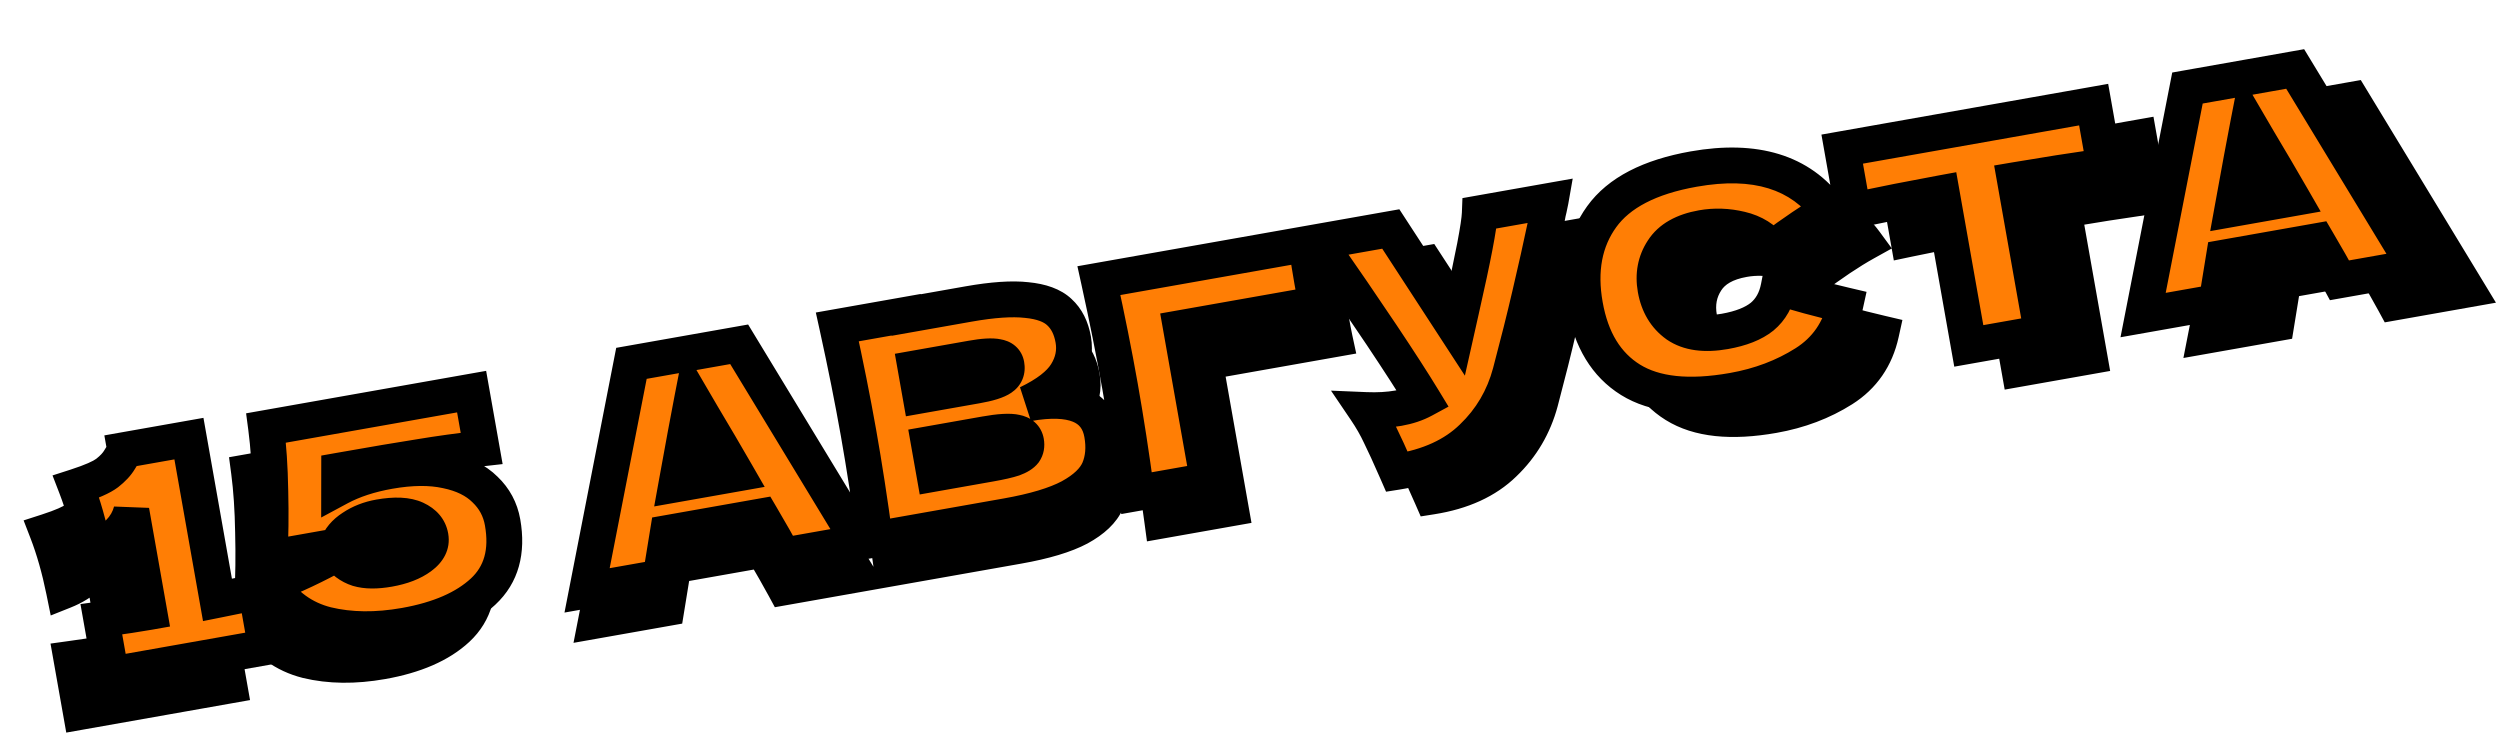
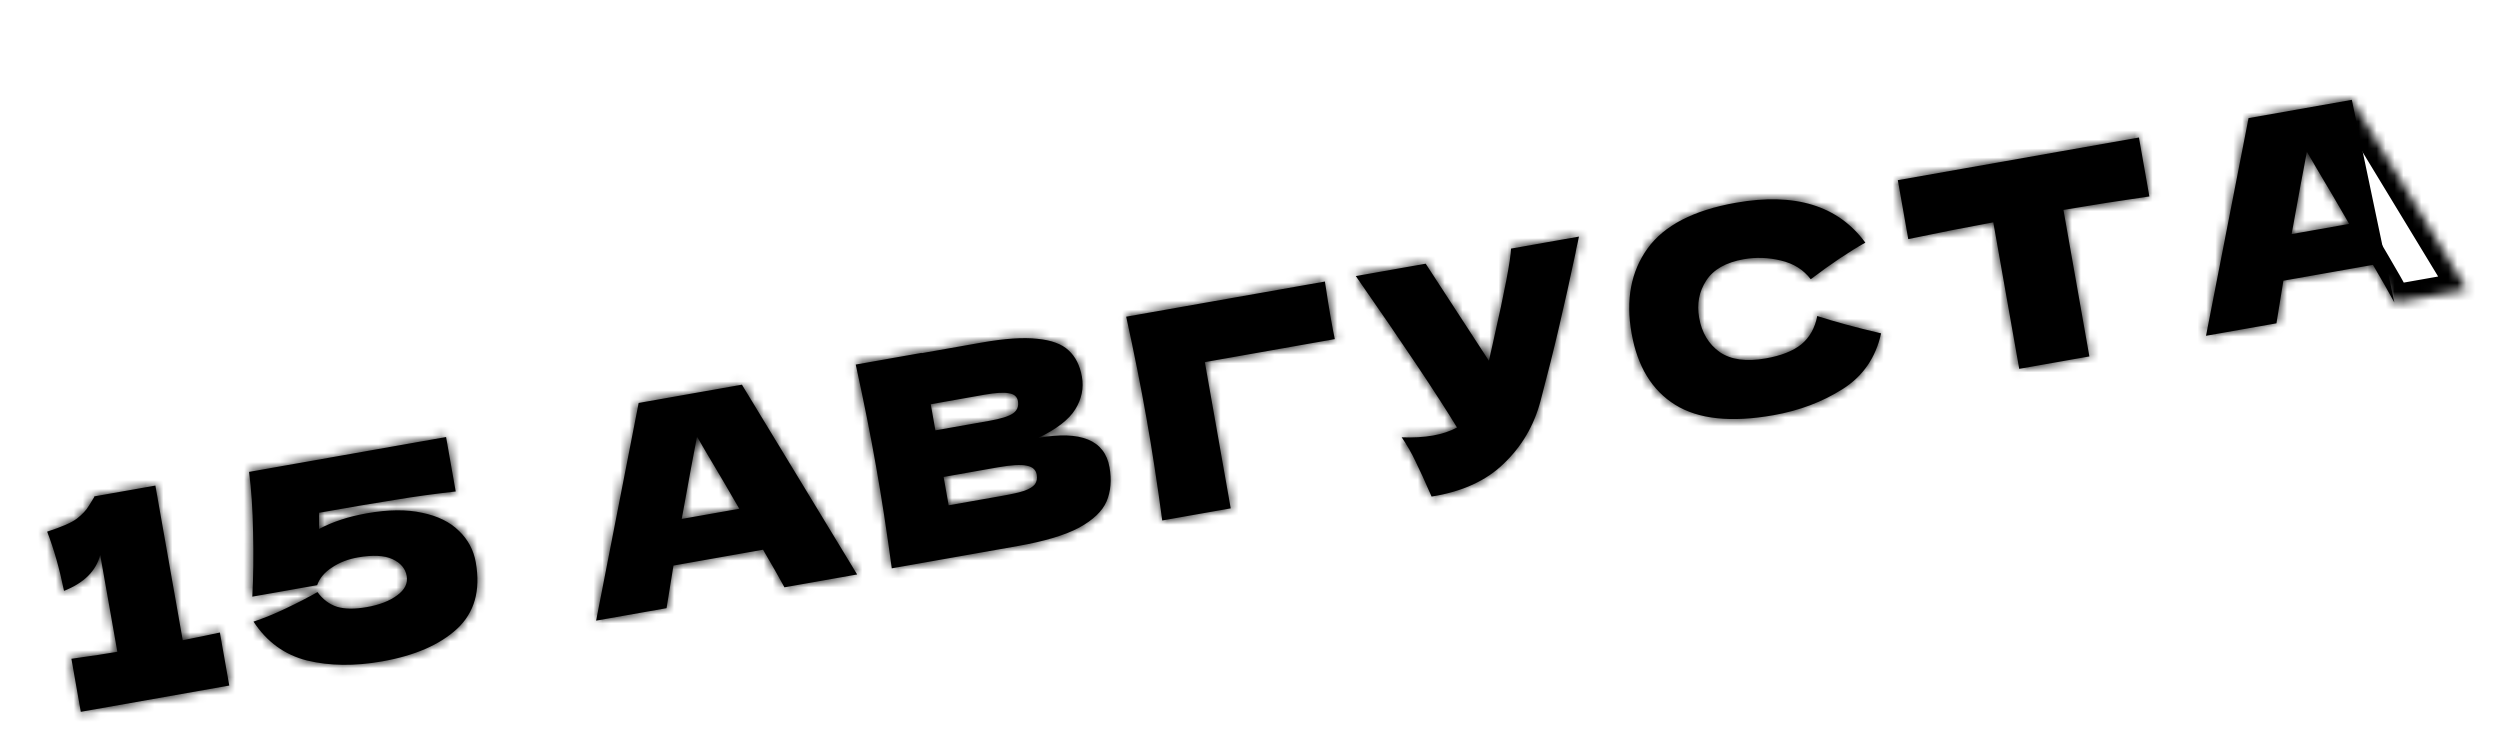
<svg xmlns="http://www.w3.org/2000/svg" width="279" height="82" viewBox="0 0 279 82" fill="none">
  <mask id="path-1-outside-1_1658_1863" maskUnits="userSpaceOnUse" x="1.731" y="6.063" width="278.164" height="78.788" fill="black">
-     <rect fill="white" x="1.731" y="6.063" width="278.164" height="78.788" />
    <path d="M20.395 71.45C22.267 71.076 23.648 70.788 24.539 70.587L25.586 76.508L9.015 79.44L7.968 73.519C10.238 73.204 11.947 72.945 13.096 72.741L11.184 61.934C10.724 63.717 9.377 65.053 7.144 65.944C6.645 63.491 6.019 61.286 5.263 59.331C6.893 58.806 8.003 58.319 8.591 57.87C9.196 57.397 9.64 56.92 9.921 56.439C10.223 55.955 10.423 55.629 10.523 55.46L10.512 55.398L17.341 54.19L20.395 71.45ZM40.951 57.281C43.331 56.86 45.385 56.841 47.111 57.225C48.855 57.584 50.223 58.257 51.216 59.244C52.226 60.207 52.853 61.378 53.097 62.756C53.652 65.888 52.958 68.359 51.017 70.167C49.092 71.95 46.303 73.165 42.648 73.812C39.578 74.355 36.783 74.322 34.263 73.713C31.76 73.079 29.771 71.632 28.294 69.374C29.413 69.003 30.618 68.51 31.909 67.894C33.221 67.274 34.395 66.668 35.432 66.075C36.029 66.896 36.762 67.445 37.629 67.722C38.493 67.978 39.593 67.988 40.93 67.752C42.35 67.501 43.479 67.064 44.316 66.442C45.175 65.816 45.532 65.096 45.388 64.282C45.24 63.446 44.709 62.819 43.795 62.399C42.88 61.979 41.588 61.917 39.917 62.213C38.831 62.405 37.874 62.779 37.047 63.334C36.215 63.869 35.664 64.527 35.393 65.307L28.157 66.587C28.277 64.348 28.305 61.952 28.242 59.4C28.199 56.845 28.049 54.599 27.793 52.663L49.783 48.772L50.858 54.849C48.514 55.113 46.307 55.418 44.236 55.763C42.182 56.083 39.307 56.57 35.61 57.224L35.607 59.034C37.102 58.231 38.883 57.647 40.951 57.281ZM87.544 65.545C86.937 64.425 86.14 63.026 85.154 61.348L75.161 63.116L74.388 67.873L66.525 69.264L71.272 44.97L82.8 42.93L95.657 64.11L87.544 65.545ZM82.504 56.777C81.322 54.725 80.12 52.676 78.896 50.631L77.784 48.728C77.39 50.758 76.822 53.82 76.082 57.914L82.504 56.777ZM115.878 48.869C120.639 48.027 123.288 49.12 123.823 52.148C124.075 53.568 123.965 54.837 123.495 55.953C123.022 57.05 121.999 58.027 120.428 58.887C118.854 59.725 116.584 60.407 113.618 60.932L99.522 63.426C98.972 59.345 98.385 55.54 97.76 52.01C97.136 48.481 96.382 44.706 95.498 40.684L102.859 39.381L102.865 39.412L109.537 38.232C112.127 37.774 114.202 37.633 115.762 37.809C117.339 37.961 118.503 38.39 119.253 39.097C120.023 39.801 120.52 40.779 120.741 42.032C120.967 43.306 120.719 44.524 119.998 45.685C119.295 46.822 117.921 47.883 115.878 48.869ZM103.874 45.114L104.389 48.027L110.403 46.963C111.698 46.734 112.576 46.46 113.036 46.142C113.518 45.819 113.705 45.355 113.598 44.75C113.513 44.27 113.182 43.983 112.606 43.892C112.047 43.775 111.141 43.828 109.888 44.049L103.874 45.114ZM111.883 55.327C112.969 55.134 113.787 54.947 114.336 54.763C114.902 54.556 115.29 54.315 115.5 54.041C115.706 53.746 115.773 53.389 115.699 52.972C115.603 52.429 115.232 52.096 114.585 51.973C113.956 51.826 112.869 51.889 111.324 52.163L105.309 53.227L105.869 56.391L111.883 55.327ZM137.349 56.733L129.705 58.085C129.152 53.983 128.565 50.178 127.944 46.67C127.32 43.14 126.565 39.365 125.682 35.343L147.86 31.419C148.121 33.139 148.331 34.447 148.49 35.346C148.686 36.452 148.844 37.286 148.965 37.846L134.461 40.412L137.349 56.733ZM176.212 26.402C176.169 26.647 176.111 26.926 176.037 27.241C175.96 27.534 175.89 27.87 175.828 28.247C175.182 31.29 174.569 34.037 173.991 36.487C173.429 38.913 172.735 41.684 171.908 44.803C171.182 47.516 169.824 49.824 167.835 51.726C165.87 53.646 163.18 54.876 159.765 55.416C159.005 53.676 158.408 52.371 157.974 51.5C157.557 50.605 157.043 49.705 156.43 48.801C157.711 48.855 158.873 48.789 159.917 48.605C160.94 48.423 161.835 48.125 162.601 47.709C160.414 44.112 156.65 38.478 151.308 30.809L159.108 29.428L166.162 40.263L166.668 38.009C167.927 32.466 168.582 29.045 168.631 27.744L176.212 26.402ZM197.916 46.339C193.196 47.174 189.542 46.787 186.952 45.178C184.363 43.568 182.739 40.905 182.082 37.188C181.42 33.45 182.015 30.297 183.865 27.73C185.715 25.162 189 23.461 193.72 22.626C200.319 21.458 205.137 22.943 208.173 27.079C206.408 28.059 204.377 29.42 202.079 31.162C201.267 30.099 200.153 29.403 198.737 29.072C197.343 28.737 195.967 28.69 194.609 28.93C192.604 29.285 191.205 30.081 190.412 31.32C189.616 32.538 189.354 33.919 189.627 35.465C189.923 37.136 190.687 38.411 191.92 39.291C193.17 40.147 194.88 40.383 197.052 39.998C198.786 39.692 200.114 39.166 201.038 38.421C201.957 37.655 202.547 36.603 202.805 35.265C204.68 35.881 207.056 36.527 209.932 37.203C209.335 39.914 207.904 41.988 205.638 43.422C203.372 44.857 200.798 45.829 197.916 46.339ZM239.87 21.923C236.572 22.399 233.377 22.9 230.282 23.426L233.175 39.778L225.344 41.163L222.451 24.811C219.343 25.383 216.18 26.007 212.961 26.684L211.797 20.106L238.706 15.345L239.87 21.923ZM267.209 33.756C266.602 32.636 265.805 31.236 264.819 29.559L254.826 31.327L254.052 36.084L246.19 37.475L250.937 13.181L262.464 11.141L275.322 32.32L267.209 33.756ZM262.169 24.988C260.987 22.936 259.785 20.887 258.561 18.842L257.449 16.939C257.054 18.969 256.487 22.03 255.747 26.124L262.169 24.988Z" />
  </mask>
-   <path d="M20.395 71.45C22.267 71.076 23.648 70.788 24.539 70.587L25.586 76.508L9.015 79.44L7.968 73.519C10.238 73.204 11.947 72.945 13.096 72.741L11.184 61.934C10.724 63.717 9.377 65.053 7.144 65.944C6.645 63.491 6.019 61.286 5.263 59.331C6.893 58.806 8.003 58.319 8.591 57.87C9.196 57.397 9.64 56.92 9.921 56.439C10.223 55.955 10.423 55.629 10.523 55.46L10.512 55.398L17.341 54.19L20.395 71.45ZM40.951 57.281C43.331 56.86 45.385 56.841 47.111 57.225C48.855 57.584 50.223 58.257 51.216 59.244C52.226 60.207 52.853 61.378 53.097 62.756C53.652 65.888 52.958 68.359 51.017 70.167C49.092 71.95 46.303 73.165 42.648 73.812C39.578 74.355 36.783 74.322 34.263 73.713C31.76 73.079 29.771 71.632 28.294 69.374C29.413 69.003 30.618 68.51 31.909 67.894C33.221 67.274 34.395 66.668 35.432 66.075C36.029 66.896 36.762 67.445 37.629 67.722C38.493 67.978 39.593 67.988 40.93 67.752C42.35 67.501 43.479 67.064 44.316 66.442C45.175 65.816 45.532 65.096 45.388 64.282C45.24 63.446 44.709 62.819 43.795 62.399C42.88 61.979 41.588 61.917 39.917 62.213C38.831 62.405 37.874 62.779 37.047 63.334C36.215 63.869 35.664 64.527 35.393 65.307L28.157 66.587C28.277 64.348 28.305 61.952 28.242 59.4C28.199 56.845 28.049 54.599 27.793 52.663L49.783 48.772L50.858 54.849C48.514 55.113 46.307 55.418 44.236 55.763C42.182 56.083 39.307 56.57 35.61 57.224L35.607 59.034C37.102 58.231 38.883 57.647 40.951 57.281ZM87.544 65.545C86.937 64.425 86.14 63.026 85.154 61.348L75.161 63.116L74.388 67.873L66.525 69.264L71.272 44.97L82.8 42.93L95.657 64.11L87.544 65.545ZM82.504 56.777C81.322 54.725 80.12 52.676 78.896 50.631L77.784 48.728C77.39 50.758 76.822 53.82 76.082 57.914L82.504 56.777ZM115.878 48.869C120.639 48.027 123.288 49.12 123.823 52.148C124.075 53.568 123.965 54.837 123.495 55.953C123.022 57.05 121.999 58.027 120.428 58.887C118.854 59.725 116.584 60.407 113.618 60.932L99.522 63.426C98.972 59.345 98.385 55.54 97.76 52.01C97.136 48.481 96.382 44.706 95.498 40.684L102.859 39.381L102.865 39.412L109.537 38.232C112.127 37.774 114.202 37.633 115.762 37.809C117.339 37.961 118.503 38.39 119.253 39.097C120.023 39.801 120.52 40.779 120.741 42.032C120.967 43.306 120.719 44.524 119.998 45.685C119.295 46.822 117.921 47.883 115.878 48.869ZM103.874 45.114L104.389 48.027L110.403 46.963C111.698 46.734 112.576 46.46 113.036 46.142C113.518 45.819 113.705 45.355 113.598 44.75C113.513 44.27 113.182 43.983 112.606 43.892C112.047 43.775 111.141 43.828 109.888 44.049L103.874 45.114ZM111.883 55.327C112.969 55.134 113.787 54.947 114.336 54.763C114.902 54.556 115.29 54.315 115.5 54.041C115.706 53.746 115.773 53.389 115.699 52.972C115.603 52.429 115.232 52.096 114.585 51.973C113.956 51.826 112.869 51.889 111.324 52.163L105.309 53.227L105.869 56.391L111.883 55.327ZM137.349 56.733L129.705 58.085C129.152 53.983 128.565 50.178 127.944 46.67C127.32 43.14 126.565 39.365 125.682 35.343L147.86 31.419C148.121 33.139 148.331 34.447 148.49 35.346C148.686 36.452 148.844 37.286 148.965 37.846L134.461 40.412L137.349 56.733ZM176.212 26.402C176.169 26.647 176.111 26.926 176.037 27.241C175.96 27.534 175.89 27.87 175.828 28.247C175.182 31.29 174.569 34.037 173.991 36.487C173.429 38.913 172.735 41.684 171.908 44.803C171.182 47.516 169.824 49.824 167.835 51.726C165.87 53.646 163.18 54.876 159.765 55.416C159.005 53.676 158.408 52.371 157.974 51.5C157.557 50.605 157.043 49.705 156.43 48.801C157.711 48.855 158.873 48.789 159.917 48.605C160.94 48.423 161.835 48.125 162.601 47.709C160.414 44.112 156.65 38.478 151.308 30.809L159.108 29.428L166.162 40.263L166.668 38.009C167.927 32.466 168.582 29.045 168.631 27.744L176.212 26.402ZM197.916 46.339C193.196 47.174 189.542 46.787 186.952 45.178C184.363 43.568 182.739 40.905 182.082 37.188C181.42 33.45 182.015 30.297 183.865 27.73C185.715 25.162 189 23.461 193.72 22.626C200.319 21.458 205.137 22.943 208.173 27.079C206.408 28.059 204.377 29.42 202.079 31.162C201.267 30.099 200.153 29.403 198.737 29.072C197.343 28.737 195.967 28.69 194.609 28.93C192.604 29.285 191.205 30.081 190.412 31.32C189.616 32.538 189.354 33.919 189.627 35.465C189.923 37.136 190.687 38.411 191.92 39.291C193.17 40.147 194.88 40.383 197.052 39.998C198.786 39.692 200.114 39.166 201.038 38.421C201.957 37.655 202.547 36.603 202.805 35.265C204.68 35.881 207.056 36.527 209.932 37.203C209.335 39.914 207.904 41.988 205.638 43.422C203.372 44.857 200.798 45.829 197.916 46.339ZM239.87 21.923C236.572 22.399 233.377 22.9 230.282 23.426L233.175 39.778L225.344 41.163L222.451 24.811C219.343 25.383 216.18 26.007 212.961 26.684L211.797 20.106L238.706 15.345L239.87 21.923ZM267.209 33.756C266.602 32.636 265.805 31.236 264.819 29.559L254.826 31.327L254.052 36.084L246.19 37.475L250.937 13.181L262.464 11.141L275.322 32.32L267.209 33.756ZM262.169 24.988C260.987 22.936 259.785 20.887 258.561 18.842L257.449 16.939C257.054 18.969 256.487 22.03 255.747 26.124L262.169 24.988Z" fill="black" />
+   <path d="M20.395 71.45C22.267 71.076 23.648 70.788 24.539 70.587L25.586 76.508L9.015 79.44L7.968 73.519C10.238 73.204 11.947 72.945 13.096 72.741L11.184 61.934C10.724 63.717 9.377 65.053 7.144 65.944C6.645 63.491 6.019 61.286 5.263 59.331C6.893 58.806 8.003 58.319 8.591 57.87C9.196 57.397 9.64 56.92 9.921 56.439C10.223 55.955 10.423 55.629 10.523 55.46L10.512 55.398L17.341 54.19L20.395 71.45ZM40.951 57.281C43.331 56.86 45.385 56.841 47.111 57.225C48.855 57.584 50.223 58.257 51.216 59.244C52.226 60.207 52.853 61.378 53.097 62.756C53.652 65.888 52.958 68.359 51.017 70.167C49.092 71.95 46.303 73.165 42.648 73.812C39.578 74.355 36.783 74.322 34.263 73.713C31.76 73.079 29.771 71.632 28.294 69.374C29.413 69.003 30.618 68.51 31.909 67.894C33.221 67.274 34.395 66.668 35.432 66.075C36.029 66.896 36.762 67.445 37.629 67.722C38.493 67.978 39.593 67.988 40.93 67.752C42.35 67.501 43.479 67.064 44.316 66.442C45.175 65.816 45.532 65.096 45.388 64.282C45.24 63.446 44.709 62.819 43.795 62.399C42.88 61.979 41.588 61.917 39.917 62.213C38.831 62.405 37.874 62.779 37.047 63.334C36.215 63.869 35.664 64.527 35.393 65.307L28.157 66.587C28.277 64.348 28.305 61.952 28.242 59.4C28.199 56.845 28.049 54.599 27.793 52.663L49.783 48.772L50.858 54.849C48.514 55.113 46.307 55.418 44.236 55.763C42.182 56.083 39.307 56.57 35.61 57.224L35.607 59.034C37.102 58.231 38.883 57.647 40.951 57.281ZM87.544 65.545C86.937 64.425 86.14 63.026 85.154 61.348L75.161 63.116L74.388 67.873L66.525 69.264L71.272 44.97L82.8 42.93L95.657 64.11L87.544 65.545ZM82.504 56.777C81.322 54.725 80.12 52.676 78.896 50.631L77.784 48.728C77.39 50.758 76.822 53.82 76.082 57.914L82.504 56.777ZM115.878 48.869C120.639 48.027 123.288 49.12 123.823 52.148C124.075 53.568 123.965 54.837 123.495 55.953C123.022 57.05 121.999 58.027 120.428 58.887C118.854 59.725 116.584 60.407 113.618 60.932L99.522 63.426C98.972 59.345 98.385 55.54 97.76 52.01C97.136 48.481 96.382 44.706 95.498 40.684L102.859 39.381L102.865 39.412L109.537 38.232C112.127 37.774 114.202 37.633 115.762 37.809C117.339 37.961 118.503 38.39 119.253 39.097C120.023 39.801 120.52 40.779 120.741 42.032C120.967 43.306 120.719 44.524 119.998 45.685C119.295 46.822 117.921 47.883 115.878 48.869ZM103.874 45.114L104.389 48.027L110.403 46.963C111.698 46.734 112.576 46.46 113.036 46.142C113.518 45.819 113.705 45.355 113.598 44.75C113.513 44.27 113.182 43.983 112.606 43.892C112.047 43.775 111.141 43.828 109.888 44.049L103.874 45.114ZM111.883 55.327C112.969 55.134 113.787 54.947 114.336 54.763C114.902 54.556 115.29 54.315 115.5 54.041C115.706 53.746 115.773 53.389 115.699 52.972C115.603 52.429 115.232 52.096 114.585 51.973C113.956 51.826 112.869 51.889 111.324 52.163L105.309 53.227L105.869 56.391L111.883 55.327ZM137.349 56.733L129.705 58.085C129.152 53.983 128.565 50.178 127.944 46.67C127.32 43.14 126.565 39.365 125.682 35.343L147.86 31.419C148.121 33.139 148.331 34.447 148.49 35.346C148.686 36.452 148.844 37.286 148.965 37.846L134.461 40.412L137.349 56.733ZM176.212 26.402C176.169 26.647 176.111 26.926 176.037 27.241C175.96 27.534 175.89 27.87 175.828 28.247C175.182 31.29 174.569 34.037 173.991 36.487C173.429 38.913 172.735 41.684 171.908 44.803C171.182 47.516 169.824 49.824 167.835 51.726C165.87 53.646 163.18 54.876 159.765 55.416C159.005 53.676 158.408 52.371 157.974 51.5C157.557 50.605 157.043 49.705 156.43 48.801C157.711 48.855 158.873 48.789 159.917 48.605C160.94 48.423 161.835 48.125 162.601 47.709C160.414 44.112 156.65 38.478 151.308 30.809L159.108 29.428L166.162 40.263L166.668 38.009C167.927 32.466 168.582 29.045 168.631 27.744L176.212 26.402ZM197.916 46.339C193.196 47.174 189.542 46.787 186.952 45.178C184.363 43.568 182.739 40.905 182.082 37.188C181.42 33.45 182.015 30.297 183.865 27.73C185.715 25.162 189 23.461 193.72 22.626C200.319 21.458 205.137 22.943 208.173 27.079C206.408 28.059 204.377 29.42 202.079 31.162C201.267 30.099 200.153 29.403 198.737 29.072C197.343 28.737 195.967 28.69 194.609 28.93C192.604 29.285 191.205 30.081 190.412 31.32C189.616 32.538 189.354 33.919 189.627 35.465C189.923 37.136 190.687 38.411 191.92 39.291C193.17 40.147 194.88 40.383 197.052 39.998C198.786 39.692 200.114 39.166 201.038 38.421C201.957 37.655 202.547 36.603 202.805 35.265C204.68 35.881 207.056 36.527 209.932 37.203C209.335 39.914 207.904 41.988 205.638 43.422C203.372 44.857 200.798 45.829 197.916 46.339ZM239.87 21.923C236.572 22.399 233.377 22.9 230.282 23.426L233.175 39.778L225.344 41.163L222.451 24.811C219.343 25.383 216.18 26.007 212.961 26.684L211.797 20.106L238.706 15.345L239.87 21.923ZM267.209 33.756C266.602 32.636 265.805 31.236 264.819 29.559L254.826 31.327L254.052 36.084L246.19 37.475L250.937 13.181L262.464 11.141L267.209 33.756ZM262.169 24.988C260.987 22.936 259.785 20.887 258.561 18.842L257.449 16.939C257.054 18.969 256.487 22.03 255.747 26.124L262.169 24.988Z" fill="black" />
  <path d="M20.395 71.45L18.425 71.798L18.782 73.812L20.787 73.411L20.395 71.45ZM24.539 70.587L26.508 70.239L26.143 68.176L24.099 68.636L24.539 70.587ZM25.586 76.508L25.935 78.477L27.904 78.129L27.556 76.159L25.586 76.508ZM9.015 79.44L7.046 79.788L7.394 81.758L9.364 81.409L9.015 79.44ZM7.968 73.519L7.692 71.538L5.637 71.824L5.998 73.868L7.968 73.519ZM13.096 72.741L13.444 74.711L15.414 74.362L15.065 72.393L13.096 72.741ZM11.184 61.934L13.153 61.586L9.247 61.434L11.184 61.934ZM7.144 65.944L5.184 66.342L5.661 68.688L7.885 67.802L7.144 65.944ZM5.263 59.331L4.65 57.427L2.635 58.077L3.398 60.051L5.263 59.331ZM8.591 57.87L9.804 59.46L9.813 59.453L9.822 59.446L8.591 57.87ZM9.921 56.439L8.224 55.381L8.209 55.405L8.194 55.429L9.921 56.439ZM10.523 55.46L12.245 56.477L12.621 55.84L12.492 55.112L10.523 55.46ZM10.512 55.398L10.163 53.428L8.194 53.777L8.542 55.746L10.512 55.398ZM17.341 54.19L19.31 53.841L18.962 51.872L16.992 52.22L17.341 54.19ZM20.395 71.45L20.787 73.411C22.662 73.036 24.063 72.745 24.978 72.538L24.539 70.587L24.099 68.636C23.234 68.831 21.872 69.115 20.003 69.489L20.395 71.45ZM24.539 70.587L22.569 70.936L23.617 76.856L25.586 76.508L27.556 76.159L26.508 70.239L24.539 70.587ZM25.586 76.508L25.238 74.538L8.667 77.471L9.015 79.44L9.364 81.409L25.935 78.477L25.586 76.508ZM9.015 79.44L10.985 79.091L9.937 73.171L7.968 73.519L5.998 73.868L7.046 79.788L9.015 79.44ZM7.968 73.519L8.243 75.5C10.519 75.184 12.258 74.921 13.444 74.711L13.096 72.741L12.747 70.772C11.636 70.968 9.957 71.224 7.692 71.538L7.968 73.519ZM13.096 72.741L15.065 72.393L13.153 61.586L11.184 61.934L9.214 62.282L11.126 73.09L13.096 72.741ZM11.184 61.934L9.247 61.434C8.993 62.418 8.243 63.353 6.403 64.086L7.144 65.944L7.885 67.802C10.512 66.754 12.454 65.015 13.12 62.434L11.184 61.934ZM7.144 65.944L9.104 65.546C8.587 63.003 7.931 60.688 7.129 58.61L5.263 59.331L3.398 60.051C4.106 61.885 4.704 63.979 5.184 66.342L7.144 65.944ZM5.263 59.331L5.877 61.234C7.514 60.707 8.918 60.136 9.804 59.46L8.591 57.87L7.378 56.28C7.087 56.501 6.273 56.904 4.65 57.427L5.263 59.331ZM8.591 57.87L9.822 59.446C10.556 58.872 11.2 58.214 11.647 57.449L9.921 56.439L8.194 55.429C8.079 55.626 7.836 55.921 7.359 56.294L8.591 57.87ZM9.921 56.439L11.618 57.498C11.918 57.017 12.131 56.67 12.245 56.477L10.523 55.46L8.801 54.443C8.716 54.587 8.528 54.894 8.224 55.381L9.921 56.439ZM10.523 55.46L12.492 55.112L12.481 55.049L10.512 55.398L8.542 55.746L8.553 55.809L10.523 55.46ZM10.512 55.398L10.86 57.367L17.689 56.159L17.341 54.19L16.992 52.22L10.163 53.428L10.512 55.398ZM17.341 54.19L15.371 54.538L18.425 71.798L20.395 71.45L22.364 71.101L19.31 53.841L17.341 54.19ZM47.111 57.225L46.677 59.177L46.692 59.18L46.708 59.184L47.111 57.225ZM51.216 59.244L49.806 60.663L49.821 60.678L49.836 60.692L51.216 59.244ZM51.017 70.167L52.376 71.634L52.38 71.63L51.017 70.167ZM34.263 73.713L33.772 75.651L33.782 75.654L33.793 75.657L34.263 73.713ZM28.294 69.374L27.666 67.475L25.198 68.292L26.62 70.468L28.294 69.374ZM31.909 67.894L31.055 66.086L31.048 66.089L31.909 67.894ZM35.432 66.075L37.048 64.898L35.994 63.45L34.439 64.339L35.432 66.075ZM37.629 67.722L37.02 69.627L37.04 69.633L37.06 69.639L37.629 67.722ZM44.316 66.442L43.138 64.826L43.131 64.831L43.124 64.836L44.316 66.442ZM37.047 63.334L38.129 65.016L38.145 65.006L38.161 64.995L37.047 63.334ZM35.393 65.307L35.741 67.276L36.897 67.072L37.282 65.963L35.393 65.307ZM28.157 66.587L26.159 66.48L26.024 68.996L28.505 68.557L28.157 66.587ZM28.242 59.4L26.242 59.434L26.242 59.442L26.242 59.45L28.242 59.4ZM27.793 52.663L27.444 50.694L25.559 51.027L25.81 52.926L27.793 52.663ZM49.783 48.772L51.753 48.424L51.404 46.454L49.435 46.803L49.783 48.772ZM50.858 54.849L51.082 56.837L53.199 56.598L52.828 54.501L50.858 54.849ZM44.236 55.763L44.544 57.739L44.554 57.737L44.564 57.736L44.236 55.763ZM35.61 57.224L35.262 55.255L33.613 55.547L33.61 57.221L35.61 57.224ZM35.607 59.034L33.607 59.031L33.602 62.381L36.554 60.796L35.607 59.034ZM40.951 57.281L41.299 59.25C43.51 58.859 45.284 58.867 46.677 59.177L47.111 57.225L47.545 55.272C45.486 54.815 43.153 54.86 40.602 55.311L40.951 57.281ZM47.111 57.225L46.708 59.184C48.173 59.485 49.155 60.015 49.806 60.663L51.216 59.244L52.626 57.826C51.291 56.499 49.536 55.682 47.515 55.266L47.111 57.225ZM51.216 59.244L49.836 60.692C50.537 61.36 50.958 62.145 51.128 63.104L53.097 62.756L55.067 62.407C54.749 60.611 53.916 59.054 52.596 57.796L51.216 59.244ZM53.097 62.756L51.128 63.104C51.591 65.723 50.994 67.454 49.654 68.703L51.017 70.167L52.38 71.63C54.922 69.263 55.712 66.054 55.067 62.407L53.097 62.756ZM51.017 70.167L49.657 68.7C48.108 70.135 45.726 71.236 42.3 71.843L42.648 73.812L42.996 75.781C46.88 75.094 50.076 73.766 52.376 71.634L51.017 70.167ZM42.648 73.812L42.3 71.843C39.447 72.347 36.937 72.302 34.733 71.769L34.263 73.713L33.793 75.657C36.63 76.343 39.709 76.363 42.996 75.781L42.648 73.812ZM34.263 73.713L34.754 71.774C32.761 71.269 31.184 70.139 29.968 68.279L28.294 69.374L26.62 70.468C28.358 73.126 30.759 74.888 33.772 75.651L34.263 73.713ZM28.294 69.374L28.922 71.272C30.136 70.871 31.419 70.344 32.77 69.699L31.909 67.894L31.048 66.089C29.817 66.676 28.691 67.136 27.666 67.475L28.294 69.374ZM31.909 67.894L32.764 69.702C34.113 69.065 35.334 68.435 36.424 67.812L35.432 66.075L34.439 64.339C33.456 64.901 32.329 65.484 31.055 66.086L31.909 67.894ZM35.432 66.075L33.815 67.253C34.633 68.376 35.702 69.206 37.02 69.627L37.629 67.722L38.238 65.817C37.821 65.684 37.426 65.416 37.048 64.898L35.432 66.075ZM37.629 67.722L37.06 69.639C38.334 70.017 39.777 69.987 41.278 69.721L40.93 67.752L40.581 65.782C39.409 65.99 38.652 65.939 38.198 65.805L37.629 67.722ZM40.93 67.752L41.278 69.721C42.894 69.435 44.345 68.912 45.509 68.047L44.316 66.442L43.124 64.836C42.612 65.216 41.806 65.566 40.581 65.782L40.93 67.752ZM44.316 66.442L45.494 68.058C46.761 67.135 47.674 65.725 47.357 63.933L45.388 64.282L43.418 64.63C43.42 64.642 43.417 64.629 43.421 64.6C43.425 64.57 43.433 64.549 43.436 64.544C43.439 64.538 43.388 64.644 43.138 64.826L44.316 66.442ZM45.388 64.282L47.357 63.933C47.073 62.325 46.013 61.217 44.629 60.581L43.795 62.399L42.96 64.216C43.405 64.421 43.407 64.567 43.418 64.63L45.388 64.282ZM43.795 62.399L44.629 60.581C43.169 59.911 41.393 59.92 39.569 60.243L39.917 62.213L40.266 64.182C41.783 63.914 42.592 64.047 42.96 64.216L43.795 62.399ZM39.917 62.213L39.569 60.243C38.238 60.479 37.014 60.947 35.932 61.674L37.047 63.334L38.161 64.995C38.735 64.61 39.425 64.331 40.266 64.182L39.917 62.213ZM37.047 63.334L35.965 61.652C34.834 62.38 33.949 63.369 33.504 64.65L35.393 65.307L37.282 65.963C37.379 65.684 37.597 65.359 38.129 65.016L37.047 63.334ZM35.393 65.307L35.044 63.338L27.808 64.618L28.157 66.587L28.505 68.557L35.741 67.276L35.393 65.307ZM28.157 66.587L30.154 66.695C30.277 64.396 30.306 61.947 30.241 59.35L28.242 59.4L26.242 59.45C26.305 61.956 26.277 64.299 26.159 66.48L28.157 66.587ZM28.242 59.4L30.241 59.367C30.198 56.757 30.044 54.432 29.775 52.401L27.793 52.663L25.81 52.926C26.054 54.767 26.2 56.933 26.242 59.434L28.242 59.4ZM27.793 52.663L28.141 54.633L50.132 50.742L49.783 48.772L49.435 46.803L27.444 50.694L27.793 52.663ZM49.783 48.772L47.814 49.121L48.889 55.198L50.858 54.849L52.828 54.501L51.753 48.424L49.783 48.772ZM50.858 54.849L50.635 52.862C48.26 53.129 46.017 53.438 43.907 53.79L44.236 55.763L44.564 57.736C46.597 57.397 48.769 57.097 51.082 56.837L50.858 54.849ZM44.236 55.763L43.928 53.787C41.853 54.11 38.963 54.6 35.262 55.255L35.61 57.224L35.959 59.194C39.651 58.541 42.51 58.056 44.544 57.739L44.236 55.763ZM35.61 57.224L33.61 57.221L33.607 59.031L35.607 59.034L37.607 59.037L37.61 57.227L35.61 57.224ZM35.607 59.034L36.554 60.796C37.823 60.114 39.393 59.587 41.299 59.25L40.951 57.281L40.602 55.311C38.373 55.706 36.381 56.348 34.661 57.272L35.607 59.034ZM87.544 65.545L85.786 66.499L86.473 67.766L87.893 67.515L87.544 65.545ZM85.154 61.348L86.878 60.335L86.174 59.137L84.805 59.379L85.154 61.348ZM75.161 63.116L74.813 61.147L73.415 61.394L73.187 62.795L75.161 63.116ZM74.388 67.873L74.736 69.843L76.134 69.595L76.362 68.194L74.388 67.873ZM66.525 69.264L64.562 68.881L64.003 71.742L66.873 71.234L66.525 69.264ZM71.272 44.97L70.924 43.001L69.572 43.24L69.309 44.587L71.272 44.97ZM82.8 42.93L84.509 41.892L83.799 40.722L82.451 40.961L82.8 42.93ZM95.657 64.11L96.006 66.079L98.884 65.57L97.367 63.072L95.657 64.11ZM82.504 56.777L82.852 58.747L85.659 58.25L84.237 55.78L82.504 56.777ZM78.896 50.631L77.17 51.641L77.175 51.649L77.18 51.658L78.896 50.631ZM77.784 48.728L79.511 47.719L76.834 43.138L75.821 48.347L77.784 48.728ZM76.082 57.914L74.114 57.558L73.603 60.383L76.43 59.883L76.082 57.914ZM87.544 65.545L89.302 64.592C88.68 63.444 87.871 62.023 86.878 60.335L85.154 61.348L83.43 62.362C84.409 64.029 85.194 65.406 85.786 66.499L87.544 65.545ZM85.154 61.348L84.805 59.379L74.813 61.147L75.161 63.116L75.51 65.086L85.502 63.318L85.154 61.348ZM75.161 63.116L73.187 62.795L72.413 67.552L74.388 67.873L76.362 68.194L77.135 63.438L75.161 63.116ZM74.388 67.873L74.039 65.904L66.176 67.295L66.525 69.264L66.873 71.234L74.736 69.843L74.388 67.873ZM66.525 69.264L68.488 69.648L73.235 45.354L71.272 44.97L69.309 44.587L64.562 68.881L66.525 69.264ZM71.272 44.97L71.62 46.94L83.148 44.9L82.8 42.93L82.451 40.961L70.924 43.001L71.272 44.97ZM82.8 42.93L81.09 43.968L93.948 65.147L95.657 64.11L97.367 63.072L84.509 41.892L82.8 42.93ZM95.657 64.11L95.309 62.14L87.196 63.576L87.544 65.545L87.893 67.515L96.006 66.079L95.657 64.11ZM82.504 56.777L84.237 55.78C83.05 53.718 81.842 51.659 80.613 49.605L78.896 50.631L77.18 51.658C78.398 53.694 79.594 55.733 80.77 57.775L82.504 56.777ZM78.896 50.631L80.623 49.622L79.511 47.719L77.784 48.728L76.058 49.737L77.17 51.641L78.896 50.631ZM77.784 48.728L75.821 48.347C75.424 50.39 74.855 53.462 74.114 57.558L76.082 57.914L78.05 58.27C78.79 54.178 79.356 51.126 79.748 49.11L77.784 48.728ZM76.082 57.914L76.43 59.883L82.852 58.747L82.504 56.777L82.155 54.808L75.734 55.944L76.082 57.914ZM115.878 48.869L115.008 47.068L116.226 50.839L115.878 48.869ZM123.495 55.953L125.331 56.747L125.335 56.738L125.339 56.729L123.495 55.953ZM120.428 58.887L121.368 60.652L121.378 60.647L121.388 60.641L120.428 58.887ZM99.522 63.426L97.54 63.693L97.818 65.758L99.87 65.395L99.522 63.426ZM95.498 40.684L95.149 38.714L93.097 39.077L93.544 41.113L95.498 40.684ZM102.859 39.381L104.829 39.033L104.48 37.063L102.511 37.412L102.859 39.381ZM102.865 39.412L100.895 39.761L101.244 41.73L103.213 41.382L102.865 39.412ZM115.762 37.809L115.538 39.796L115.554 39.798L115.571 39.8L115.762 37.809ZM119.253 39.097L117.88 40.552L117.892 40.563L117.904 40.574L119.253 39.097ZM119.998 45.685L118.299 44.63L118.298 44.633L119.998 45.685ZM103.874 45.114L103.525 43.144L101.556 43.493L101.904 45.462L103.874 45.114ZM104.389 48.027L102.42 48.375L102.768 50.345L104.737 49.996L104.389 48.027ZM113.036 46.142L111.924 44.479L111.912 44.488L111.899 44.496L113.036 46.142ZM112.606 43.892L112.198 45.849L112.244 45.859L112.291 45.867L112.606 43.892ZM114.336 54.763L114.969 56.66L114.997 56.651L115.025 56.641L114.336 54.763ZM115.5 54.041L117.088 55.257L117.114 55.222L117.139 55.187L115.5 54.041ZM114.585 51.973L114.13 53.921L114.171 53.93L114.213 53.938L114.585 51.973ZM105.309 53.227L104.961 51.258L102.991 51.606L103.34 53.575L105.309 53.227ZM105.869 56.391L103.899 56.739L104.248 58.709L106.217 58.36L105.869 56.391ZM115.878 48.869L116.226 50.839C118.461 50.443 119.866 50.573 120.672 50.906C121.311 51.169 121.695 51.597 121.854 52.496L123.823 52.148L125.793 51.799C125.416 49.671 124.208 48.038 122.198 47.208C120.356 46.448 118.055 46.453 115.529 46.9L115.878 48.869ZM123.823 52.148L121.854 52.496C122.051 53.61 121.946 54.478 121.652 55.178L123.495 55.953L125.339 56.729C125.984 55.195 126.098 53.526 125.793 51.799L123.823 52.148ZM123.495 55.953L121.659 55.16C121.431 55.687 120.835 56.385 119.468 57.132L120.428 58.887L121.388 60.641C123.164 59.67 124.612 58.412 125.331 56.747L123.495 55.953ZM120.428 58.887L119.488 57.121C118.183 57.816 116.15 58.453 113.27 58.962L113.618 60.932L113.967 62.901C117.017 62.361 119.524 61.634 121.368 60.652L120.428 58.887ZM113.618 60.932L113.27 58.962L99.173 61.456L99.522 63.426L99.87 65.395L113.967 62.901L113.618 60.932ZM99.522 63.426L101.504 63.159C100.951 59.054 100.36 55.222 99.73 51.662L97.76 52.01L95.791 52.359C96.41 55.858 96.993 59.635 97.54 63.693L99.522 63.426ZM97.76 52.01L99.73 51.662C99.1 48.102 98.34 44.299 97.451 40.254L95.498 40.684L93.544 41.113C94.423 45.112 95.172 48.86 95.791 52.359L97.76 52.01ZM95.498 40.684L95.846 42.653L103.208 41.35L102.859 39.381L102.511 37.412L95.149 38.714L95.498 40.684ZM102.859 39.381L100.89 39.73L100.895 39.761L102.865 39.412L104.834 39.064L104.829 39.033L102.859 39.381ZM102.865 39.412L103.213 41.382L109.886 40.201L109.537 38.232L109.189 36.262L102.516 37.443L102.865 39.412ZM109.537 38.232L109.886 40.201C112.395 39.757 114.253 39.651 115.538 39.796L115.762 37.809L115.986 35.822C114.15 35.614 111.858 35.79 109.189 36.262L109.537 38.232ZM115.762 37.809L115.571 39.8C116.931 39.93 117.587 40.275 117.88 40.552L119.253 39.097L120.625 37.642C119.42 36.505 117.748 35.99 115.953 35.818L115.762 37.809ZM119.253 39.097L117.904 40.574C118.283 40.92 118.61 41.464 118.772 42.381L120.741 42.032L122.711 41.684C122.429 40.094 121.764 38.682 120.601 37.62L119.253 39.097ZM120.741 42.032L118.772 42.381C118.906 43.141 118.776 43.862 118.299 44.63L119.998 45.685L121.698 46.739C122.662 45.185 123.027 43.472 122.711 41.684L120.741 42.032ZM119.998 45.685L118.298 44.633C117.89 45.291 116.922 46.145 115.008 47.068L115.878 48.869L116.747 50.671C118.921 49.621 120.7 48.352 121.699 46.737L119.998 45.685ZM103.874 45.114L101.904 45.462L102.42 48.375L104.389 48.027L106.358 47.678L105.843 44.765L103.874 45.114ZM104.389 48.027L104.737 49.996L110.752 48.932L110.403 46.963L110.055 44.993L104.041 46.057L104.389 48.027ZM110.403 46.963L110.752 48.932C112.047 48.703 113.32 48.377 114.174 47.787L113.036 46.142L111.899 44.496C111.907 44.491 111.79 44.566 111.437 44.676C111.106 44.78 110.651 44.888 110.055 44.993L110.403 46.963ZM113.036 46.142L114.149 47.804C114.669 47.456 115.126 46.961 115.393 46.3C115.656 45.649 115.671 44.989 115.567 44.401L113.598 44.75L111.629 45.098C111.632 45.117 111.607 44.991 111.683 44.804C111.763 44.607 111.886 44.505 111.924 44.479L113.036 46.142ZM113.598 44.75L115.567 44.401C115.455 43.764 115.148 43.141 114.595 42.663C114.069 42.207 113.457 42.002 112.921 41.916L112.606 43.892L112.291 45.867C112.331 45.873 112.173 45.857 111.977 45.687C111.755 45.495 111.656 45.255 111.629 45.098L113.598 44.75ZM112.606 43.892L113.014 41.934C112.048 41.733 110.811 41.855 109.54 42.08L109.888 44.049L110.236 46.019C111.471 45.8 112.046 45.818 112.198 45.849L112.606 43.892ZM109.888 44.049L109.54 42.08L103.525 43.144L103.874 45.114L104.222 47.083L110.236 46.019L109.888 44.049ZM111.883 55.327L112.232 57.296C113.345 57.099 114.278 56.891 114.969 56.66L114.336 54.763L113.703 52.866C113.296 53.002 112.594 53.17 111.535 53.357L111.883 55.327ZM114.336 54.763L115.025 56.641C115.714 56.388 116.532 55.982 117.088 55.257L115.5 54.041L113.913 52.824C113.994 52.719 114.048 52.696 113.997 52.728C113.948 52.758 113.84 52.815 113.647 52.886L114.336 54.763ZM115.5 54.041L117.139 55.187C117.703 54.38 117.817 53.463 117.668 52.623L115.699 52.972L113.729 53.32C113.732 53.332 113.721 53.281 113.738 53.187C113.757 53.086 113.8 52.983 113.861 52.894L115.5 54.041ZM115.699 52.972L117.668 52.623C117.551 51.961 117.238 51.322 116.683 50.826C116.153 50.35 115.528 50.116 114.958 50.008L114.585 51.973L114.213 53.938C114.289 53.953 114.173 53.947 114.013 53.804C113.933 53.732 113.863 53.643 113.811 53.545C113.76 53.45 113.738 53.369 113.729 53.32L115.699 52.972ZM114.585 51.973L115.041 50.026C113.969 49.775 112.511 49.922 110.975 50.193L111.324 52.163L111.672 54.132C113.227 53.857 113.943 53.877 114.13 53.921L114.585 51.973ZM111.324 52.163L110.975 50.193L104.961 51.258L105.309 53.227L105.658 55.196L111.672 54.132L111.324 52.163ZM105.309 53.227L103.34 53.575L103.899 56.739L105.869 56.391L107.838 56.042L107.278 52.879L105.309 53.227ZM105.869 56.391L106.217 58.36L112.232 57.296L111.883 55.327L111.535 53.357L105.52 54.421L105.869 56.391ZM137.349 56.733L137.697 58.702L139.667 58.354L139.318 56.384L137.349 56.733ZM129.705 58.085L127.723 58.353L128.002 60.418L130.054 60.055L129.705 58.085ZM125.682 35.343L125.333 33.373L123.281 33.737L123.728 35.772L125.682 35.343ZM147.86 31.419L149.837 31.118L149.529 29.092L147.511 29.449L147.86 31.419ZM148.965 37.846L149.313 39.815L151.357 39.454L150.92 37.425L148.965 37.846ZM134.461 40.412L134.113 38.443L132.143 38.791L132.492 40.761L134.461 40.412ZM137.349 56.733L137 54.763L129.357 56.116L129.705 58.085L130.054 60.055L137.697 58.702L137.349 56.733ZM129.705 58.085L131.688 57.818C131.131 53.693 130.54 49.861 129.914 46.321L127.944 46.67L125.975 47.018C126.59 50.496 127.173 54.274 127.723 58.353L129.705 58.085ZM127.944 46.67L129.914 46.321C129.284 42.761 128.524 38.959 127.635 34.914L125.682 35.343L123.728 35.772C124.607 39.771 125.356 43.52 125.975 47.018L127.944 46.67ZM125.682 35.343L126.03 37.312L148.208 33.388L147.86 31.419L147.511 29.449L125.333 33.373L125.682 35.343ZM147.86 31.419L145.883 31.719C146.145 33.443 146.357 34.772 146.521 35.694L148.49 35.346L150.46 34.997C150.305 34.123 150.098 32.834 149.837 31.118L147.86 31.419ZM148.49 35.346L146.521 35.694C146.718 36.807 146.881 37.67 147.01 38.267L148.965 37.846L150.92 37.425C150.807 36.902 150.654 36.098 150.46 34.997L148.49 35.346ZM148.965 37.846L148.616 35.877L134.113 38.443L134.461 40.412L134.81 42.382L149.313 39.815L148.965 37.846ZM134.461 40.412L132.492 40.761L135.379 57.081L137.349 56.733L139.318 56.384L136.431 40.064L134.461 40.412ZM176.212 26.402L178.182 26.748L178.675 23.935L175.864 24.433L176.212 26.402ZM176.037 27.241L177.972 27.75L177.979 27.723L177.985 27.696L176.037 27.241ZM175.828 28.247L177.784 28.662L177.794 28.618L177.801 28.574L175.828 28.247ZM173.991 36.487L172.044 36.027L172.042 36.036L173.991 36.487ZM171.908 44.803L173.84 45.32L173.841 45.315L171.908 44.803ZM167.835 51.726L166.453 50.281L166.445 50.288L166.437 50.296L167.835 51.726ZM159.765 55.416L157.933 56.217L158.551 57.632L160.077 57.391L159.765 55.416ZM157.974 51.5L156.161 52.345L156.172 52.369L156.184 52.393L157.974 51.5ZM156.43 48.801L156.514 46.803L152.549 46.638L154.774 49.923L156.43 48.801ZM162.601 47.709L163.555 49.468L165.402 48.466L164.31 46.67L162.601 47.709ZM151.308 30.809L150.96 28.839L147.879 29.384L149.667 31.952L151.308 30.809ZM159.108 29.428L160.785 28.337L160.063 27.229L158.76 27.459L159.108 29.428ZM166.162 40.263L164.486 41.354L167.075 45.33L168.114 40.701L166.162 40.263ZM166.668 38.009L164.718 37.566L164.716 37.571L166.668 38.009ZM168.631 27.744L168.283 25.774L166.694 26.055L166.633 27.667L168.631 27.744ZM176.212 26.402L174.242 26.057C174.207 26.255 174.157 26.497 174.09 26.785L176.037 27.241L177.985 27.696C178.065 27.355 178.131 27.038 178.182 26.748L176.212 26.402ZM176.037 27.241L174.103 26.732C174.007 27.099 173.925 27.497 173.855 27.92L175.828 28.247L177.801 28.574C177.856 28.243 177.914 27.97 177.972 27.75L176.037 27.241ZM175.828 28.247L173.871 27.832C173.228 30.863 172.619 33.595 172.044 36.027L173.991 36.487L175.937 36.947C176.52 34.479 177.136 31.717 177.784 28.662L175.828 28.247ZM173.991 36.487L172.042 36.036C171.486 38.436 170.798 41.187 169.975 44.29L171.908 44.803L173.841 45.315C174.672 42.182 175.372 39.389 175.939 36.938L173.991 36.487ZM171.908 44.803L169.976 44.286C169.343 46.652 168.172 48.637 166.453 50.281L167.835 51.726L169.217 53.172C171.477 51.01 173.021 48.379 173.84 45.32L171.908 44.803ZM167.835 51.726L166.437 50.296C164.838 51.859 162.565 52.948 159.453 53.44L159.765 55.416L160.077 57.391C163.795 56.804 166.903 55.434 169.233 53.157L167.835 51.726ZM159.765 55.416L161.598 54.615C160.834 52.868 160.221 51.525 159.764 50.608L157.974 51.5L156.184 52.393C156.595 53.217 157.176 54.485 157.933 56.217L159.765 55.416ZM157.974 51.5L159.787 50.656C159.321 49.655 158.752 48.663 158.086 47.68L156.43 48.801L154.774 49.923C155.333 50.748 155.793 51.555 156.161 52.345L157.974 51.5ZM156.43 48.801L156.347 50.8C157.743 50.858 159.053 50.788 160.265 50.574L159.917 48.605L159.568 46.635C158.693 46.79 157.678 46.852 156.514 46.803L156.43 48.801ZM159.917 48.605L160.265 50.574C161.461 50.362 162.567 50.003 163.555 49.468L162.601 47.709L161.648 45.951C161.103 46.247 160.42 46.484 159.568 46.635L159.917 48.605ZM162.601 47.709L164.31 46.67C162.088 43.016 158.293 37.339 152.95 29.666L151.308 30.809L149.667 31.952C155.006 39.618 158.74 45.208 160.893 48.748L162.601 47.709ZM151.308 30.809L151.657 32.778L159.457 31.398L159.108 29.428L158.76 27.459L150.96 28.839L151.308 30.809ZM159.108 29.428L157.432 30.52L164.486 41.354L166.162 40.263L167.838 39.172L160.785 28.337L159.108 29.428ZM166.162 40.263L168.114 40.701L168.619 38.447L166.668 38.009L164.716 37.571L164.211 39.825L166.162 40.263ZM166.668 38.009L168.618 38.452C169.25 35.67 169.734 33.404 170.068 31.661C170.392 29.963 170.598 28.642 170.63 27.82L168.631 27.744L166.633 27.667C166.614 28.146 166.468 29.187 166.139 30.91C165.818 32.589 165.345 34.805 164.718 37.566L166.668 38.009ZM168.631 27.744L168.98 29.713L176.561 28.372L176.212 26.402L175.864 24.433L168.283 25.774L168.631 27.744ZM186.952 45.178L185.896 46.876L185.896 46.876L186.952 45.178ZM183.865 27.73L185.488 28.899L185.488 28.899L183.865 27.73ZM208.173 27.079L209.144 28.828L211.129 27.726L209.786 25.895L208.173 27.079ZM202.079 31.162L200.491 32.377L201.7 33.959L203.287 32.756L202.079 31.162ZM198.737 29.072L198.27 31.017L198.282 31.019L198.737 29.072ZM190.412 31.32L192.086 32.415L192.091 32.407L192.097 32.398L190.412 31.32ZM191.92 39.291L190.757 40.919L190.773 40.931L190.79 40.942L191.92 39.291ZM201.038 38.421L202.293 39.978L202.305 39.968L202.317 39.958L201.038 38.421ZM202.805 35.265L203.429 33.365L201.272 32.657L200.842 34.886L202.805 35.265ZM209.932 37.203L211.886 37.633L212.31 35.707L210.39 35.256L209.932 37.203ZM205.638 43.422L204.568 41.733L204.568 41.733L205.638 43.422ZM197.916 46.339L197.567 44.37C193.068 45.166 189.996 44.715 188.008 43.479L186.952 45.178L185.896 46.876C189.087 48.86 193.324 49.183 198.264 48.309L197.916 46.339ZM186.952 45.178L188.008 43.479C186.013 42.239 184.635 40.141 184.051 36.839L182.082 37.188L180.112 37.536C180.844 41.669 182.713 44.898 185.896 46.876L186.952 45.178ZM182.082 37.188L184.051 36.839C183.464 33.519 184.015 30.942 185.488 28.899L183.865 27.73L182.242 26.56C180.014 29.652 179.377 33.38 180.112 37.536L182.082 37.188ZM183.865 27.73L185.488 28.899C186.908 26.927 189.603 25.386 194.068 24.595L193.72 22.626L193.371 20.657C188.398 21.537 184.522 23.397 182.242 26.56L183.865 27.73ZM193.72 22.626L194.068 24.595C200.189 23.512 204.118 24.934 206.561 28.262L208.173 27.079L209.786 25.895C206.156 20.951 200.449 19.404 193.371 20.657L193.72 22.626ZM208.173 27.079L207.203 25.331C205.328 26.371 203.215 27.791 200.871 29.568L202.079 31.162L203.287 32.756C205.539 31.049 207.489 29.747 209.144 28.828L208.173 27.079ZM202.079 31.162L203.668 29.947C202.549 28.483 201.017 27.551 199.193 27.124L198.737 29.072L198.282 31.019C199.288 31.255 199.985 31.715 200.491 32.377L202.079 31.162ZM198.737 29.072L199.204 27.127C197.553 26.731 195.9 26.67 194.261 26.96L194.609 28.93L194.958 30.899C196.034 30.709 197.132 30.743 198.27 31.017L198.737 29.072ZM194.609 28.93L194.261 26.96C191.924 27.374 189.924 28.373 188.728 30.242L190.412 31.32L192.097 32.398C192.487 31.789 193.285 31.195 194.958 30.899L194.609 28.93ZM190.412 31.32L188.739 30.225C187.64 31.904 187.303 33.81 187.658 35.813L189.627 35.465L191.597 35.116C191.404 34.029 191.591 33.172 192.086 32.415L190.412 31.32ZM189.627 35.465L187.658 35.813C188.033 37.932 189.046 39.697 190.757 40.919L191.92 39.291L193.082 37.664C192.328 37.125 191.813 36.339 191.597 35.116L189.627 35.465ZM191.92 39.291L190.79 40.942C192.635 42.205 194.948 42.402 197.401 41.968L197.052 39.998L196.704 38.029C194.813 38.364 193.704 38.089 193.05 37.641L191.92 39.291ZM197.052 39.998L197.401 41.968C199.318 41.629 201.01 41.013 202.293 39.978L201.038 38.421L199.782 36.864C199.218 37.319 198.254 37.755 196.704 38.029L197.052 39.998ZM201.038 38.421L202.317 39.958C203.64 38.856 204.436 37.37 204.769 35.645L202.805 35.265L200.842 34.886C200.658 35.837 200.274 36.454 199.758 36.884L201.038 38.421ZM202.805 35.265L202.181 37.166C204.131 37.806 206.567 38.467 209.475 39.15L209.932 37.203L210.39 35.256C207.545 34.587 205.23 33.957 203.429 33.365L202.805 35.265ZM209.932 37.203L207.979 36.773C207.492 38.984 206.366 40.594 204.568 41.733L205.638 43.422L206.708 45.112C209.442 43.381 211.178 40.845 211.886 37.633L209.932 37.203ZM205.638 43.422L204.568 41.733C202.541 43.016 200.216 43.901 197.567 44.37L197.916 46.339L198.264 48.309C201.379 47.758 204.202 46.698 206.708 45.112L205.638 43.422ZM239.87 21.923L240.155 23.903L242.199 23.608L241.839 21.575L239.87 21.923ZM230.282 23.426L229.947 21.454L227.962 21.791L228.313 23.774L230.282 23.426ZM233.175 39.778L233.524 41.747L235.493 41.398L235.145 39.429L233.175 39.778ZM225.344 41.163L223.375 41.512L223.723 43.481L225.692 43.133L225.344 41.163ZM222.451 24.811L224.42 24.463L224.069 22.48L222.089 22.844L222.451 24.811ZM212.961 26.684L210.992 27.033L211.351 29.067L213.373 28.641L212.961 26.684ZM211.797 20.106L211.449 18.136L209.479 18.485L209.828 20.454L211.797 20.106ZM238.706 15.345L240.675 14.996L240.327 13.027L238.357 13.375L238.706 15.345ZM239.87 21.923L239.584 19.944C236.271 20.422 233.059 20.925 229.947 21.454L230.282 23.426L230.617 25.397C233.694 24.874 236.874 24.376 240.155 23.903L239.87 21.923ZM230.282 23.426L228.313 23.774L231.206 40.126L233.175 39.778L235.145 39.429L232.251 23.077L230.282 23.426ZM233.175 39.778L232.827 37.808L224.995 39.194L225.344 41.163L225.692 43.133L233.524 41.747L233.175 39.778ZM225.344 41.163L227.313 40.815L224.42 24.463L222.451 24.811L220.481 25.16L223.375 41.512L225.344 41.163ZM222.451 24.811L222.089 22.844C218.964 23.419 215.784 24.047 212.549 24.727L212.961 26.684L213.373 28.641C216.575 27.968 219.722 27.347 222.812 26.778L222.451 24.811ZM212.961 26.684L214.93 26.336L213.766 19.757L211.797 20.106L209.828 20.454L210.992 27.033L212.961 26.684ZM211.797 20.106L212.146 22.075L239.054 17.314L238.706 15.345L238.357 13.375L211.449 18.136L211.797 20.106ZM238.706 15.345L236.736 15.693L237.9 22.271L239.87 21.923L241.839 21.575L240.675 14.996L238.706 15.345ZM267.209 33.756L265.451 34.709L266.138 35.976L267.557 35.725L267.209 33.756ZM264.819 29.559L266.543 28.545L265.839 27.347L264.47 27.589L264.819 29.559ZM254.826 31.327L254.477 29.358L253.08 29.605L252.852 31.006L254.826 31.327ZM254.052 36.084L254.401 38.053L255.798 37.806L256.026 36.405L254.052 36.084ZM246.19 37.475L244.227 37.091L243.668 39.952L246.538 39.444L246.19 37.475ZM250.937 13.181L250.588 11.211L249.237 11.45L248.974 12.797L250.937 13.181ZM262.464 11.141L264.174 10.103L263.464 8.933L262.116 9.171L262.464 11.141ZM275.322 32.32L275.671 34.289L278.548 33.78L277.032 31.282L275.322 32.32ZM262.169 24.988L262.517 26.957L265.324 26.461L263.902 23.99L262.169 24.988ZM258.561 18.842L256.834 19.851L256.84 19.86L256.845 19.869L258.561 18.842ZM257.449 16.939L259.176 15.93L256.499 11.348L255.486 16.557L257.449 16.939ZM255.747 26.124L253.779 25.768L253.268 28.594L256.095 28.094L255.747 26.124ZM267.209 33.756L268.967 32.802C268.345 31.654 267.535 30.234 266.543 28.545L264.819 29.559L263.094 30.572C264.074 32.239 264.858 33.617 265.451 34.709L267.209 33.756ZM264.819 29.559L264.47 27.589L254.477 29.358L254.826 31.327L255.174 33.296L265.167 31.528L264.819 29.559ZM254.826 31.327L252.852 31.006L252.078 35.763L254.052 36.084L256.026 36.405L256.8 31.648L254.826 31.327ZM254.052 36.084L253.704 34.114L245.841 35.505L246.19 37.475L246.538 39.444L254.401 38.053L254.052 36.084ZM246.19 37.475L248.152 37.858L252.9 13.564L250.937 13.181L248.974 12.797L244.227 37.091L246.19 37.475ZM250.937 13.181L251.285 15.15L262.813 13.11L262.464 11.141L262.116 9.171L250.588 11.211L250.937 13.181ZM262.464 11.141L260.755 12.179L273.613 33.358L275.322 32.32L277.032 31.282L264.174 10.103L262.464 11.141ZM275.322 32.32L274.974 30.351L266.86 31.786L267.209 33.756L267.557 35.725L275.671 34.289L275.322 32.32ZM262.169 24.988L263.902 23.99C262.715 21.928 261.507 19.87 260.278 17.815L258.561 18.842L256.845 19.869C258.062 21.904 259.259 23.943 260.435 25.986L262.169 24.988ZM258.561 18.842L260.288 17.833L259.176 15.93L257.449 16.939L255.722 17.948L256.834 19.851L258.561 18.842ZM257.449 16.939L255.486 16.557C255.089 18.6 254.519 21.673 253.779 25.768L255.747 26.124L257.715 26.48C258.455 22.388 259.02 19.337 259.412 17.321L257.449 16.939ZM255.747 26.124L256.095 28.094L262.517 26.957L262.169 24.988L261.82 23.018L255.398 24.155L255.747 26.124Z" fill="black" mask="url(#path-1-outside-1_1658_1863)" />
  <mask id="path-3-outside-2_1658_1863" maskUnits="userSpaceOnUse" x="4.774" y="2.52" width="269.476" height="78.205" fill="black">
    <rect fill="white" x="4.774" y="2.52" width="269.476" height="78.205" />
-     <path d="M24.27 66.951C26.222 66.561 27.663 66.261 28.591 66.052L29.684 72.226L12.402 75.284L11.309 69.11C13.677 68.781 15.46 68.51 16.658 68.298L14.663 57.027C14.184 58.886 12.779 60.281 10.45 61.209C9.93 58.651 9.277 56.352 8.489 54.312C10.189 53.765 11.346 53.257 11.959 52.789C12.591 52.295 13.053 51.798 13.346 51.297C13.661 50.792 13.87 50.452 13.974 50.276L13.963 50.211L21.084 48.95L24.27 66.951ZM43.421 52.579C45.904 52.14 48.045 52.12 49.845 52.52C51.664 52.895 53.091 53.597 54.126 54.627C55.18 55.631 55.834 56.852 56.088 58.289C56.666 61.556 55.943 64.132 53.918 66.018C51.911 67.878 49.002 69.145 45.191 69.82C41.989 70.386 39.074 70.351 36.446 69.716C33.836 69.055 31.761 67.546 30.221 65.191C31.388 64.805 32.645 64.29 33.991 63.648C35.359 63.001 36.584 62.369 37.665 61.751C38.288 62.607 39.052 63.179 39.956 63.468C40.857 63.736 42.005 63.746 43.399 63.499C44.88 63.237 46.057 62.782 46.93 62.133C47.826 61.48 48.198 60.73 48.048 59.88C47.894 59.009 47.34 58.355 46.386 57.917C45.433 57.479 44.085 57.414 42.343 57.722C41.21 57.923 40.212 58.313 39.349 58.892C38.482 59.45 37.907 60.136 37.624 60.95L30.078 62.285C30.203 59.949 30.233 57.451 30.166 54.789C30.122 52.124 29.965 49.782 29.698 47.763L52.632 43.705L53.753 50.043C51.309 50.319 49.007 50.636 46.847 50.996C44.705 51.33 41.706 51.838 37.851 52.52L37.848 54.407C39.407 53.57 41.264 52.961 43.421 52.579ZM87.439 62.007C86.806 60.839 85.975 59.38 84.947 57.63L74.525 59.474L73.718 64.435L65.518 65.886L70.469 40.549L82.491 38.422L95.901 60.51L87.439 62.007ZM82.183 52.863C80.95 50.723 79.696 48.586 78.421 46.454L77.261 44.469C76.849 46.586 76.257 49.779 75.485 54.048L82.183 52.863ZM114.701 45.021C119.667 44.142 122.429 45.282 122.988 48.44C123.25 49.921 123.136 51.244 122.646 52.409C122.152 53.552 121.086 54.571 119.447 55.468C117.805 56.342 115.438 57.053 112.345 57.6L97.644 60.202C97.07 55.946 96.458 51.977 95.807 48.296C95.156 44.616 94.369 40.678 93.447 36.484L101.125 35.125L101.13 35.158L108.089 33.927C110.79 33.449 112.954 33.302 114.581 33.486C116.226 33.644 117.44 34.092 118.221 34.829C119.025 35.563 119.543 36.583 119.774 37.89C120.009 39.219 119.751 40.489 118.999 41.7C118.265 42.885 116.833 43.992 114.701 45.021ZM102.182 41.104L102.72 44.142L108.992 43.032C110.343 42.793 111.258 42.508 111.738 42.176C112.241 41.84 112.436 41.356 112.324 40.724C112.235 40.224 111.891 39.925 111.29 39.829C110.707 39.708 109.762 39.763 108.455 39.994L102.182 41.104ZM110.536 51.755C111.668 51.554 112.521 51.359 113.094 51.168C113.684 50.951 114.089 50.699 114.308 50.414C114.523 50.106 114.592 49.734 114.515 49.299C114.415 48.733 114.028 48.386 113.354 48.258C112.698 48.104 111.564 48.17 109.952 48.455L103.68 49.565L104.263 52.865L110.536 51.755ZM134.807 53.626L126.836 55.036C126.258 50.759 125.646 46.79 124.999 43.131C124.348 39.45 123.561 35.513 122.639 31.319L145.769 27.226C146.041 29.02 146.261 30.385 146.426 31.321C146.63 32.475 146.796 33.345 146.921 33.929L131.795 36.605L134.807 53.626ZM173.051 22.399C173.006 22.654 172.945 22.945 172.869 23.273C172.788 23.58 172.715 23.929 172.65 24.323C171.976 27.497 171.337 30.361 170.734 32.916C170.148 35.446 169.424 38.337 168.562 41.589C167.805 44.418 166.389 46.825 164.314 48.809C162.265 50.812 159.46 52.094 155.898 52.657C155.106 50.843 154.483 49.482 154.03 48.574C153.595 47.64 153.059 46.702 152.42 45.759C153.755 45.815 154.967 45.746 156.056 45.554C157.124 45.365 158.057 45.054 158.856 44.62C156.575 40.868 152.649 34.993 147.079 26.994L155.213 25.555L162.57 36.854L163.097 34.504C164.41 28.723 165.093 25.155 165.145 23.798L173.051 22.399ZM193.399 43.596C188.476 44.467 184.665 44.063 181.965 42.385C179.264 40.706 177.571 37.928 176.885 34.052C176.196 30.153 176.815 26.865 178.745 24.188C180.675 21.51 184.101 19.736 189.023 18.865C195.905 17.648 200.93 19.195 204.096 23.509C202.256 24.531 200.137 25.951 197.741 27.767C196.893 26.659 195.731 25.933 194.255 25.587C192.801 25.238 191.366 25.189 189.95 25.439C187.859 25.809 186.4 26.64 185.573 27.932C184.742 29.202 184.469 30.643 184.755 32.255C185.063 33.997 185.86 35.328 187.145 36.246C188.449 37.138 190.233 37.384 192.498 36.983C194.306 36.663 195.691 36.115 196.654 35.338C197.614 34.539 198.228 33.442 198.498 32.047C200.453 32.689 202.931 33.363 205.931 34.067C205.308 36.895 203.815 39.057 201.452 40.554C199.089 42.05 196.404 43.064 193.399 43.596ZM234.866 18.537C231.427 19.033 228.094 19.555 224.867 20.104L227.884 37.157L219.717 38.602L216.699 21.549C213.458 22.145 210.159 22.796 206.803 23.502L205.589 16.642L233.652 11.676L234.866 18.537ZM261.091 31.282C260.458 30.113 259.627 28.654 258.598 26.905L248.177 28.749L247.37 33.709L239.17 35.16L244.121 9.824L256.143 7.697L269.552 29.785L261.091 31.282ZM255.834 22.138C254.602 19.997 253.348 17.861 252.072 15.728L250.912 13.743C250.501 15.86 249.909 19.053 249.137 23.323L255.834 22.138Z" />
  </mask>
-   <path d="M24.27 66.951C26.222 66.561 27.663 66.261 28.591 66.052L29.684 72.226L12.402 75.284L11.309 69.11C13.677 68.781 15.46 68.51 16.658 68.298L14.663 57.027C14.184 58.886 12.779 60.281 10.45 61.209C9.93 58.651 9.277 56.352 8.489 54.312C10.189 53.765 11.346 53.257 11.959 52.789C12.591 52.295 13.053 51.798 13.346 51.297C13.661 50.792 13.87 50.452 13.974 50.276L13.963 50.211L21.084 48.95L24.27 66.951ZM43.421 52.579C45.904 52.14 48.045 52.12 49.845 52.52C51.664 52.895 53.091 53.597 54.126 54.627C55.18 55.631 55.834 56.852 56.088 58.289C56.666 61.556 55.943 64.132 53.918 66.018C51.911 67.878 49.002 69.145 45.191 69.82C41.989 70.386 39.074 70.351 36.446 69.716C33.836 69.055 31.761 67.546 30.221 65.191C31.388 64.805 32.645 64.29 33.991 63.648C35.359 63.001 36.584 62.369 37.665 61.751C38.288 62.607 39.052 63.179 39.956 63.468C40.857 63.736 42.005 63.746 43.399 63.499C44.88 63.237 46.057 62.782 46.93 62.133C47.826 61.48 48.198 60.73 48.048 59.88C47.894 59.009 47.34 58.355 46.386 57.917C45.433 57.479 44.085 57.414 42.343 57.722C41.21 57.923 40.212 58.313 39.349 58.892C38.482 59.45 37.907 60.136 37.624 60.95L30.078 62.285C30.203 59.949 30.233 57.451 30.166 54.789C30.122 52.124 29.965 49.782 29.698 47.763L52.632 43.705L53.753 50.043C51.309 50.319 49.007 50.636 46.847 50.996C44.705 51.33 41.706 51.838 37.851 52.52L37.848 54.407C39.407 53.57 41.264 52.961 43.421 52.579ZM87.439 62.007C86.806 60.839 85.975 59.38 84.947 57.63L74.525 59.474L73.718 64.435L65.518 65.886L70.469 40.549L82.491 38.422L95.901 60.51L87.439 62.007ZM82.183 52.863C80.95 50.723 79.696 48.586 78.421 46.454L77.261 44.469C76.849 46.586 76.257 49.779 75.485 54.048L82.183 52.863ZM114.701 45.021C119.667 44.142 122.429 45.282 122.988 48.44C123.25 49.921 123.136 51.244 122.646 52.409C122.152 53.552 121.086 54.571 119.447 55.468C117.805 56.342 115.438 57.053 112.345 57.6L97.644 60.202C97.07 55.946 96.458 51.977 95.807 48.296C95.156 44.616 94.369 40.678 93.447 36.484L101.125 35.125L101.13 35.158L108.089 33.927C110.79 33.449 112.954 33.302 114.581 33.486C116.226 33.644 117.44 34.092 118.221 34.829C119.025 35.563 119.543 36.583 119.774 37.89C120.009 39.219 119.751 40.489 118.999 41.7C118.265 42.885 116.833 43.992 114.701 45.021ZM102.182 41.104L102.72 44.142L108.992 43.032C110.343 42.793 111.258 42.508 111.738 42.176C112.241 41.84 112.436 41.356 112.324 40.724C112.235 40.224 111.891 39.925 111.29 39.829C110.707 39.708 109.762 39.763 108.455 39.994L102.182 41.104ZM110.536 51.755C111.668 51.554 112.521 51.359 113.094 51.168C113.684 50.951 114.089 50.699 114.308 50.414C114.523 50.106 114.592 49.734 114.515 49.299C114.415 48.733 114.028 48.386 113.354 48.258C112.698 48.104 111.564 48.17 109.952 48.455L103.68 49.565L104.263 52.865L110.536 51.755ZM134.807 53.626L126.836 55.036C126.258 50.759 125.646 46.79 124.999 43.131C124.348 39.45 123.561 35.513 122.639 31.319L145.769 27.226C146.041 29.02 146.261 30.385 146.426 31.321C146.63 32.475 146.796 33.345 146.921 33.929L131.795 36.605L134.807 53.626ZM173.051 22.399C173.006 22.654 172.945 22.945 172.869 23.273C172.788 23.58 172.715 23.929 172.65 24.323C171.976 27.497 171.337 30.361 170.734 32.916C170.148 35.446 169.424 38.337 168.562 41.589C167.805 44.418 166.389 46.825 164.314 48.809C162.265 50.812 159.46 52.094 155.898 52.657C155.106 50.843 154.483 49.482 154.03 48.574C153.595 47.64 153.059 46.702 152.42 45.759C153.755 45.815 154.967 45.746 156.056 45.554C157.124 45.365 158.057 45.054 158.856 44.62C156.575 40.868 152.649 34.993 147.079 26.994L155.213 25.555L162.57 36.854L163.097 34.504C164.41 28.723 165.093 25.155 165.145 23.798L173.051 22.399ZM193.399 43.596C188.476 44.467 184.665 44.063 181.965 42.385C179.264 40.706 177.571 37.928 176.885 34.052C176.196 30.153 176.815 26.865 178.745 24.188C180.675 21.51 184.101 19.736 189.023 18.865C195.905 17.648 200.93 19.195 204.096 23.509C202.256 24.531 200.137 25.951 197.741 27.767C196.893 26.659 195.731 25.933 194.255 25.587C192.801 25.238 191.366 25.189 189.95 25.439C187.859 25.809 186.4 26.64 185.573 27.932C184.742 29.202 184.469 30.643 184.755 32.255C185.063 33.997 185.86 35.328 187.145 36.246C188.449 37.138 190.233 37.384 192.498 36.983C194.306 36.663 195.691 36.115 196.654 35.338C197.614 34.539 198.228 33.442 198.498 32.047C200.453 32.689 202.931 33.363 205.931 34.067C205.308 36.895 203.815 39.057 201.452 40.554C199.089 42.05 196.404 43.064 193.399 43.596ZM234.866 18.537C231.427 19.033 228.094 19.555 224.867 20.104L227.884 37.157L219.717 38.602L216.699 21.549C213.458 22.145 210.159 22.796 206.803 23.502L205.589 16.642L233.652 11.676L234.866 18.537ZM261.091 31.282C260.458 30.113 259.627 28.654 258.598 26.905L248.177 28.749L247.37 33.709L239.17 35.16L244.121 9.824L256.143 7.697L269.552 29.785L261.091 31.282ZM255.834 22.138C254.602 19.997 253.348 17.861 252.072 15.728L250.912 13.743C250.501 15.86 249.909 19.053 249.137 23.323L255.834 22.138Z" fill="#FF7E05" />
-   <path d="M24.27 66.951L22.3 67.3L22.656 69.313L24.662 68.912L24.27 66.951ZM28.591 66.052L30.561 65.703L30.196 63.64L28.152 64.101L28.591 66.052ZM29.684 72.226L30.032 74.196L32.002 73.847L31.653 71.878L29.684 72.226ZM12.402 75.284L10.432 75.633L10.781 77.602L12.75 77.254L12.402 75.284ZM11.309 69.11L11.034 67.129L8.978 67.414L9.34 69.458L11.309 69.11ZM16.658 68.298L17.006 70.267L18.975 69.919L18.627 67.95L16.658 68.298ZM14.663 57.027L16.633 56.679L12.727 56.528L14.663 57.027ZM10.45 61.209L8.491 61.608L8.967 63.954L11.191 63.067L10.45 61.209ZM8.489 54.312L7.875 52.409L5.861 53.058L6.623 55.033L8.489 54.312ZM11.959 52.789L13.172 54.379L13.182 54.372L13.191 54.364L11.959 52.789ZM13.346 51.297L11.649 50.238L11.634 50.262L11.62 50.287L13.346 51.297ZM13.974 50.276L15.696 51.293L16.072 50.656L15.944 49.928L13.974 50.276ZM13.963 50.211L13.614 48.241L11.645 48.59L11.993 50.559L13.963 50.211ZM21.084 48.95L23.054 48.602L22.705 46.633L20.736 46.981L21.084 48.95ZM24.27 66.951L24.662 68.912C26.617 68.522 28.077 68.218 29.031 68.003L28.591 66.052L28.152 64.101C27.248 64.304 25.827 64.6 23.877 64.99L24.27 66.951ZM28.591 66.052L26.622 66.4L27.715 72.575L29.684 72.226L31.653 71.878L30.561 65.703L28.591 66.052ZM29.684 72.226L29.335 70.257L12.053 73.315L12.402 75.284L12.75 77.254L30.032 74.196L29.684 72.226ZM12.402 75.284L14.371 74.936L13.279 68.761L11.309 69.11L9.34 69.458L10.432 75.633L12.402 75.284ZM11.309 69.11L11.585 71.091C13.958 70.761 15.771 70.486 17.006 70.267L16.658 68.298L16.309 66.329C15.149 66.534 13.396 66.8 11.034 67.129L11.309 69.11ZM16.658 68.298L18.627 67.95L16.633 56.679L14.663 57.027L12.694 57.376L14.688 68.647L16.658 68.298ZM14.663 57.027L12.727 56.528C12.453 57.588 11.645 58.58 9.71 59.351L10.45 61.209L11.191 63.067C13.914 61.981 15.914 60.185 16.6 57.527L14.663 57.027ZM10.45 61.209L12.41 60.811C11.872 58.163 11.19 55.754 10.355 53.592L8.489 54.312L6.623 55.033C7.364 56.95 7.989 59.139 8.491 61.608L10.45 61.209ZM8.489 54.312L9.102 56.216C10.809 55.666 12.261 55.074 13.172 54.379L11.959 52.789L10.746 51.199C10.431 51.439 9.569 51.863 7.875 52.409L8.489 54.312ZM11.959 52.789L13.191 54.364C13.951 53.77 14.613 53.092 15.072 52.307L13.346 51.297L11.62 50.287C11.493 50.504 11.23 50.82 10.727 51.213L11.959 52.789ZM13.346 51.297L15.043 52.355C15.356 51.853 15.578 51.493 15.696 51.293L13.974 50.276L12.252 49.259C12.163 49.41 11.966 49.73 11.649 50.238L13.346 51.297ZM13.974 50.276L15.944 49.928L15.932 49.862L13.963 50.211L11.993 50.559L12.005 50.624L13.974 50.276ZM13.963 50.211L14.311 52.18L21.433 50.92L21.084 48.95L20.736 46.981L13.614 48.241L13.963 50.211ZM21.084 48.95L19.115 49.299L22.3 67.3L24.27 66.951L26.239 66.603L23.054 48.602L21.084 48.95ZM49.845 52.52L49.411 54.473L49.427 54.476L49.442 54.479L49.845 52.52ZM54.126 54.627L52.716 56.045L52.731 56.06L52.747 56.075L54.126 54.627ZM53.918 66.018L55.278 67.485L55.281 67.481L53.918 66.018ZM36.446 69.716L35.955 71.655L35.965 71.657L35.976 71.66L36.446 69.716ZM30.221 65.191L29.593 63.292L27.124 64.109L28.547 66.285L30.221 65.191ZM33.991 63.648L33.137 61.839L33.13 61.843L33.991 63.648ZM37.665 61.751L39.282 60.574L38.227 59.126L36.672 60.015L37.665 61.751ZM39.956 63.468L39.348 65.373L39.367 65.379L39.388 65.385L39.956 63.468ZM46.93 62.133L45.752 60.517L45.745 60.522L45.738 60.527L46.93 62.133ZM39.349 58.892L40.431 60.575L40.447 60.564L40.464 60.553L39.349 58.892ZM37.624 60.95L37.973 62.919L39.128 62.715L39.513 61.606L37.624 60.95ZM30.078 62.285L28.08 62.177L27.945 64.693L30.426 64.254L30.078 62.285ZM30.166 54.789L28.167 54.823L28.167 54.831L28.167 54.84L30.166 54.789ZM29.698 47.763L29.35 45.794L27.464 46.127L27.715 48.026L29.698 47.763ZM52.632 43.705L54.601 43.357L54.253 41.388L52.283 41.736L52.632 43.705ZM53.753 50.043L53.977 52.031L56.094 51.792L55.723 49.695L53.753 50.043ZM46.847 50.996L47.155 52.972L47.165 52.97L47.175 52.969L46.847 50.996ZM37.851 52.52L37.502 50.551L35.854 50.843L35.851 52.517L37.851 52.52ZM37.848 54.407L35.848 54.404L35.843 57.755L38.794 56.169L37.848 54.407ZM43.421 52.579L43.769 54.548C46.082 54.139 47.944 54.147 49.411 54.473L49.845 52.52L50.279 50.568C48.146 50.094 45.725 50.14 43.072 50.61L43.421 52.579ZM49.845 52.52L49.442 54.479C50.982 54.797 52.022 55.355 52.716 56.045L54.126 54.627L55.536 53.209C54.159 51.839 52.346 50.993 50.249 50.562L49.845 52.52ZM54.126 54.627L52.747 56.075C53.491 56.784 53.939 57.619 54.119 58.638L56.088 58.289L58.058 57.941C57.729 56.084 56.87 54.478 55.506 53.179L54.126 54.627ZM56.088 58.289L54.119 58.638C54.606 61.39 53.98 63.228 52.555 64.554L53.918 66.018L55.281 67.481C57.907 65.037 58.727 61.722 58.058 57.941L56.088 58.289ZM53.918 66.018L52.559 64.551C50.928 66.063 48.425 67.216 44.842 67.85L45.191 69.82L45.539 71.789C49.579 71.074 52.895 69.693 55.278 67.485L53.918 66.018ZM45.191 69.82L44.842 67.85C41.858 68.378 39.228 68.331 36.916 67.772L36.446 69.716L35.976 71.66C38.921 72.372 42.12 72.394 45.539 71.789L45.191 69.82ZM36.446 69.716L36.937 67.777C34.837 67.245 33.174 66.053 31.895 64.096L30.221 65.191L28.547 66.285C30.348 69.04 32.835 70.864 35.955 71.655L36.446 69.716ZM30.221 65.191L30.849 67.089C32.111 66.672 33.446 66.124 34.852 65.453L33.991 63.648L33.13 61.843C31.844 62.456 30.666 62.937 29.593 63.292L30.221 65.191ZM33.991 63.648L34.846 65.456C36.251 64.792 37.523 64.136 38.657 63.487L37.665 61.751L36.672 60.015C35.645 60.602 34.467 61.211 33.137 61.839L33.991 63.648ZM37.665 61.751L36.048 62.928C36.891 64.086 37.992 64.94 39.348 65.373L39.956 63.468L40.565 61.563C40.111 61.418 39.684 61.127 39.282 60.574L37.665 61.751ZM39.956 63.468L39.388 65.385C40.699 65.775 42.189 65.744 43.747 65.469L43.399 63.499L43.05 61.53C41.821 61.747 41.016 61.696 40.526 61.551L39.956 63.468ZM43.399 63.499L43.747 65.469C45.423 65.172 46.923 64.629 48.123 63.739L46.93 62.133L45.738 60.527C45.19 60.934 44.336 61.302 43.05 61.53L43.399 63.499ZM46.93 62.133L48.108 63.749C49.412 62.799 50.34 61.358 50.017 59.532L48.048 59.88L46.078 60.229C46.082 60.249 46.079 60.244 46.082 60.224C46.085 60.202 46.091 60.19 46.09 60.192C46.085 60.201 46.02 60.322 45.752 60.517L46.93 62.133ZM48.048 59.88L50.017 59.532C49.727 57.888 48.644 56.752 47.221 56.099L46.386 57.917L45.552 59.734C46.036 59.956 46.061 60.13 46.078 60.229L48.048 59.88ZM46.386 57.917L47.221 56.099C45.722 55.411 43.891 55.418 41.994 55.753L42.343 57.722L42.691 59.692C44.28 59.411 45.145 59.547 45.552 59.734L46.386 57.917ZM42.343 57.722L41.994 55.753C40.617 55.997 39.352 56.481 38.234 57.232L39.349 58.892L40.464 60.553C41.072 60.144 41.804 59.849 42.691 59.692L42.343 57.722ZM39.349 58.892L38.267 57.21C37.1 57.961 36.192 58.978 35.735 60.293L37.624 60.95L39.513 61.606C39.622 61.294 39.863 60.94 40.431 60.575L39.349 58.892ZM37.624 60.95L37.276 58.98L29.729 60.316L30.078 62.285L30.426 64.254L37.973 62.919L37.624 60.95ZM30.078 62.285L32.075 62.392C32.204 59.998 32.233 57.446 32.166 54.739L30.166 54.789L28.167 54.84C28.232 57.455 28.203 59.901 28.08 62.177L30.078 62.285ZM30.166 54.789L32.166 54.756C32.12 52.036 31.961 49.615 31.681 47.501L29.698 47.763L27.715 48.026C27.97 49.95 28.123 52.213 28.167 54.823L30.166 54.789ZM29.698 47.763L30.047 49.733L52.98 45.675L52.632 43.705L52.283 41.736L29.35 45.794L29.698 47.763ZM52.632 43.705L50.663 44.054L51.784 50.392L53.753 50.043L55.723 49.695L54.601 43.357L52.632 43.705ZM53.753 50.043L53.53 48.056C51.054 48.335 48.717 48.657 46.518 49.023L46.847 50.996L47.175 52.969C49.297 52.615 51.563 52.303 53.977 52.031L53.753 50.043ZM46.847 50.996L46.538 49.02C44.376 49.357 41.362 49.868 37.502 50.551L37.851 52.52L38.199 54.489C42.05 53.808 45.033 53.303 47.155 52.972L46.847 50.996ZM37.851 52.52L35.851 52.517L35.848 54.404L37.848 54.407L39.848 54.411L39.851 52.523L37.851 52.52ZM37.848 54.407L38.794 56.169C40.128 55.453 41.774 54.901 43.769 54.548L43.421 52.579L43.072 50.61C40.755 51.02 38.686 51.687 36.902 52.645L37.848 54.407ZM87.439 62.007L85.681 62.961L86.368 64.228L87.788 63.977L87.439 62.007ZM84.947 57.63L86.671 56.617L85.967 55.419L84.598 55.661L84.947 57.63ZM74.525 59.474L74.177 57.505L72.779 57.752L72.551 59.153L74.525 59.474ZM73.718 64.435L74.067 66.404L75.464 66.157L75.692 64.756L73.718 64.435ZM65.518 65.886L63.555 65.502L62.996 68.363L65.867 67.855L65.518 65.886ZM70.469 40.549L70.121 38.58L68.769 38.819L68.506 40.166L70.469 40.549ZM82.491 38.422L84.201 37.384L83.491 36.214L82.143 36.453L82.491 38.422ZM95.901 60.51L96.249 62.48L99.127 61.97L97.61 59.472L95.901 60.51ZM82.183 52.863L82.531 54.833L85.338 54.336L83.916 51.865L82.183 52.863ZM78.421 46.454L76.694 47.463L76.699 47.472L76.704 47.48L78.421 46.454ZM77.261 44.469L78.987 43.46L76.31 38.878L75.297 44.087L77.261 44.469ZM75.485 54.048L73.517 53.693L73.006 56.518L75.834 56.018L75.485 54.048ZM87.439 62.007L89.197 61.054C88.549 59.858 87.705 58.377 86.671 56.617L84.947 57.63L83.222 58.644C84.244 60.383 85.063 61.82 85.681 62.961L87.439 62.007ZM84.947 57.63L84.598 55.661L74.177 57.505L74.525 59.474L74.874 61.444L85.295 59.6L84.947 57.63ZM74.525 59.474L72.551 59.153L71.744 64.114L73.718 64.435L75.692 64.756L76.499 59.795L74.525 59.474ZM73.718 64.435L73.37 62.466L65.17 63.916L65.518 65.886L65.867 67.855L74.067 66.404L73.718 64.435ZM65.518 65.886L67.481 66.269L72.432 40.933L70.469 40.549L68.506 40.166L63.555 65.502L65.518 65.886ZM70.469 40.549L70.817 42.519L82.84 40.392L82.491 38.422L82.143 36.453L70.121 38.58L70.469 40.549ZM82.491 38.422L80.782 39.46L94.191 61.548L95.901 60.51L97.61 59.472L84.201 37.384L82.491 38.422ZM95.901 60.51L95.552 58.541L87.091 60.038L87.439 62.007L87.788 63.977L96.249 62.48L95.901 60.51ZM82.183 52.863L83.916 51.865C82.678 49.715 81.418 47.569 80.137 45.427L78.421 46.454L76.704 47.48C77.974 49.604 79.223 51.73 80.449 53.861L82.183 52.863ZM78.421 46.454L80.147 45.445L78.987 43.46L77.261 44.469L75.534 45.478L76.694 47.463L78.421 46.454ZM77.261 44.469L75.297 44.087C74.883 46.217 74.29 49.421 73.517 53.693L75.485 54.048L77.454 54.404C78.225 50.137 78.815 46.954 79.224 44.851L77.261 44.469ZM75.485 54.048L75.834 56.018L82.531 54.833L82.183 52.863L81.834 50.894L75.137 52.079L75.485 54.048ZM114.701 45.021L113.832 43.219L115.05 46.99L114.701 45.021ZM122.646 52.409L124.482 53.202L124.486 53.193L124.489 53.184L122.646 52.409ZM119.447 55.468L120.387 57.233L120.397 57.228L120.407 57.222L119.447 55.468ZM97.644 60.202L95.662 60.469L95.94 62.534L97.992 62.171L97.644 60.202ZM93.447 36.484L93.099 34.514L91.046 34.877L91.494 36.913L93.447 36.484ZM101.125 35.125L103.094 34.777L102.745 32.807L100.776 33.156L101.125 35.125ZM101.13 35.158L99.161 35.506L99.509 37.476L101.479 37.127L101.13 35.158ZM114.581 33.486L114.356 35.473L114.373 35.475L114.389 35.476L114.581 33.486ZM118.221 34.829L116.849 36.284L116.861 36.295L116.873 36.306L118.221 34.829ZM118.999 41.7L117.3 40.645L117.298 40.647L118.999 41.7ZM102.182 41.104L101.834 39.134L99.865 39.483L100.213 41.452L102.182 41.104ZM102.72 44.142L100.751 44.49L101.099 46.46L103.068 46.111L102.72 44.142ZM111.738 42.176L110.626 40.513L110.614 40.522L110.601 40.531L111.738 42.176ZM111.29 39.829L110.882 41.787L110.928 41.797L110.975 41.804L111.29 39.829ZM113.094 51.168L113.727 53.065L113.755 53.055L113.783 53.045L113.094 51.168ZM114.308 50.414L115.896 51.63L115.922 51.595L115.947 51.56L114.308 50.414ZM113.354 48.258L112.898 50.205L112.939 50.215L112.981 50.223L113.354 48.258ZM103.68 49.565L103.331 47.596L101.362 47.944L101.71 49.914L103.68 49.565ZM104.263 52.865L102.294 53.213L102.642 55.183L104.612 54.834L104.263 52.865ZM114.701 45.021L115.05 46.99C117.387 46.577 118.871 46.709 119.735 47.065C120.43 47.352 120.848 47.824 121.019 48.788L122.988 48.44L124.958 48.091C124.569 45.898 123.327 44.221 121.26 43.368C119.361 42.584 116.981 42.586 114.353 43.051L114.701 45.021ZM122.988 48.44L121.019 48.788C121.227 49.963 121.117 50.886 120.802 51.633L122.646 52.409L124.489 53.184C125.155 51.602 125.274 49.878 124.958 48.091L122.988 48.44ZM122.646 52.409L120.81 51.615C120.562 52.19 119.921 52.929 118.487 53.713L119.447 55.468L120.407 57.222C122.25 56.214 123.742 54.914 124.482 53.202L122.646 52.409ZM119.447 55.468L118.507 53.703C117.135 54.434 115.004 55.099 111.997 55.631L112.345 57.6L112.694 59.57C115.871 59.008 118.476 58.251 120.387 57.233L119.447 55.468ZM112.345 57.6L111.997 55.631L97.295 58.232L97.644 60.202L97.992 62.171L112.694 59.57L112.345 57.6ZM97.644 60.202L99.626 59.935C99.049 55.655 98.433 51.659 97.776 47.948L95.807 48.296L93.838 48.645C94.483 52.295 95.091 56.236 95.662 60.469L97.644 60.202ZM95.807 48.296L97.776 47.948C97.12 44.236 96.328 40.272 95.401 36.054L93.447 36.484L91.494 36.913C92.411 41.084 93.192 44.995 93.838 48.645L95.807 48.296ZM93.447 36.484L93.796 38.453L101.473 37.095L101.125 35.125L100.776 33.156L93.099 34.514L93.447 36.484ZM101.125 35.125L99.155 35.474L99.161 35.506L101.13 35.158L103.1 34.809L103.094 34.777L101.125 35.125ZM101.13 35.158L101.479 37.127L108.437 35.896L108.089 33.927L107.74 31.957L100.782 33.188L101.13 35.158ZM108.089 33.927L108.437 35.896C111.058 35.432 113.005 35.32 114.356 35.473L114.581 33.486L114.805 31.498C112.902 31.283 110.521 31.465 107.74 31.957L108.089 33.927ZM114.581 33.486L114.389 35.476C115.817 35.614 116.523 35.977 116.849 36.284L118.221 34.829L119.594 33.374C118.356 32.207 116.635 31.674 114.772 31.495L114.581 33.486ZM118.221 34.829L116.873 36.306C117.284 36.682 117.633 37.268 117.804 38.239L119.774 37.89L121.743 37.542C121.452 35.898 120.766 34.444 119.57 33.352L118.221 34.829ZM119.774 37.89L117.804 38.239C117.949 39.053 117.808 39.827 117.3 40.645L118.999 41.7L120.699 42.754C121.694 41.15 122.069 39.384 121.743 37.542L119.774 37.89ZM118.999 41.7L117.298 40.647C116.861 41.355 115.833 42.254 113.832 43.219L114.701 45.021L115.571 46.822C117.833 45.73 119.67 44.416 120.7 42.752L118.999 41.7ZM102.182 41.104L100.213 41.452L100.751 44.49L102.72 44.142L104.689 43.794L104.152 40.755L102.182 41.104ZM102.72 44.142L103.068 46.111L109.341 45.002L108.992 43.032L108.644 41.063L102.371 42.173L102.72 44.142ZM108.992 43.032L109.341 45.002C110.692 44.763 112.002 44.425 112.876 43.821L111.738 42.176L110.601 40.531C110.61 40.524 110.58 40.546 110.487 40.587C110.398 40.627 110.27 40.675 110.096 40.73C109.746 40.839 109.268 40.952 108.644 41.063L108.992 43.032ZM111.738 42.176L112.851 43.838C113.381 43.483 113.846 42.98 114.116 42.309C114.383 41.648 114.4 40.976 114.293 40.376L112.324 40.724L110.355 41.073C110.36 41.104 110.335 40.99 110.407 40.813C110.482 40.626 110.598 40.532 110.626 40.513L111.738 42.176ZM112.324 40.724L114.293 40.376C114.179 39.729 113.868 39.097 113.308 38.613C112.774 38.151 112.153 37.942 111.605 37.854L111.29 39.829L110.975 41.804C111.027 41.813 110.879 41.801 110.69 41.637C110.475 41.451 110.38 41.219 110.355 41.073L112.324 40.724ZM111.29 39.829L111.697 37.871C110.708 37.665 109.431 37.79 108.106 38.025L108.455 39.994L108.803 41.963C110.092 41.735 110.705 41.751 110.882 41.787L111.29 39.829ZM108.455 39.994L108.106 38.025L101.834 39.134L102.182 41.104L102.531 43.073L108.803 41.963L108.455 39.994ZM110.536 51.755L110.884 53.724C112.044 53.519 113.012 53.303 113.727 53.065L113.094 51.168L112.46 49.27C112.03 49.414 111.293 49.59 110.187 49.785L110.536 51.755ZM113.094 51.168L113.783 53.045C114.496 52.783 115.331 52.367 115.896 51.63L114.308 50.414L112.72 49.197C112.797 49.098 112.845 49.08 112.785 49.117C112.728 49.153 112.61 49.215 112.404 49.29L113.094 51.168ZM114.308 50.414L115.947 51.56C116.52 50.741 116.636 49.808 116.484 48.95L114.515 49.299L112.546 49.647C112.549 49.668 112.539 49.625 112.555 49.539C112.572 49.446 112.612 49.349 112.669 49.267L114.308 50.414ZM114.515 49.299L116.484 48.95C116.365 48.276 116.047 47.629 115.485 47.125C114.946 46.642 114.31 46.403 113.726 46.293L113.354 48.258L112.981 50.223C113.071 50.24 112.966 50.239 112.814 50.103C112.738 50.034 112.671 49.95 112.621 49.857C112.573 49.766 112.553 49.69 112.546 49.647L114.515 49.299ZM113.354 48.258L113.809 46.31C112.71 46.053 111.206 46.202 109.604 46.486L109.952 48.455L110.3 50.425C111.921 50.138 112.685 50.155 112.898 50.205L113.354 48.258ZM109.952 48.455L109.604 46.486L103.331 47.596L103.68 49.565L104.028 51.535L110.3 50.425L109.952 48.455ZM103.68 49.565L101.71 49.914L102.294 53.213L104.263 52.865L106.233 52.516L105.649 49.217L103.68 49.565ZM104.263 52.865L104.612 54.834L110.884 53.724L110.536 51.755L110.187 49.785L103.915 50.895L104.263 52.865ZM134.807 53.626L135.155 55.596L137.125 55.247L136.776 53.278L134.807 53.626ZM126.836 55.036L124.854 55.304L125.132 57.369L127.184 57.006L126.836 55.036ZM122.639 31.319L122.291 29.349L120.238 29.712L120.686 31.748L122.639 31.319ZM145.769 27.226L147.746 26.926L147.439 24.899L145.421 25.257L145.769 27.226ZM146.921 33.929L147.27 35.898L149.314 35.537L148.877 33.508L146.921 33.929ZM131.795 36.605L131.447 34.636L129.478 34.984L129.826 36.954L131.795 36.605ZM134.807 53.626L134.459 51.657L126.487 53.067L126.836 55.036L127.184 57.006L135.155 55.596L134.807 53.626ZM126.836 55.036L128.818 54.769C128.237 50.468 127.621 46.473 126.968 42.783L124.999 43.131L123.029 43.48C123.671 47.108 124.28 51.049 124.854 55.304L126.836 55.036ZM124.999 43.131L126.968 42.783C126.311 39.071 125.519 35.107 124.592 30.889L122.639 31.319L120.686 31.748C121.603 35.919 122.384 39.83 123.029 43.48L124.999 43.131ZM122.639 31.319L122.988 33.288L146.117 29.195L145.769 27.226L145.421 25.257L122.291 29.349L122.639 31.319ZM145.769 27.226L143.792 27.526C144.065 29.324 144.287 30.709 144.457 31.67L146.426 31.321L148.396 30.973C148.234 30.061 148.018 28.715 147.746 26.926L145.769 27.226ZM146.426 31.321L144.457 31.67C144.662 32.83 144.832 33.729 144.966 34.35L146.921 33.929L148.877 33.508C148.759 32.961 148.599 32.121 148.396 30.973L146.426 31.321ZM146.921 33.929L146.573 31.96L131.447 34.636L131.795 36.605L132.144 38.575L147.27 35.898L146.921 33.929ZM131.795 36.605L129.826 36.954L132.838 53.974L134.807 53.626L136.776 53.278L133.765 36.257L131.795 36.605ZM173.051 22.399L175.021 22.744L175.514 19.932L172.702 20.429L173.051 22.399ZM172.869 23.273L174.803 23.782L174.81 23.756L174.816 23.729L172.869 23.273ZM172.65 24.323L174.606 24.738L174.616 24.694L174.623 24.65L172.65 24.323ZM170.734 32.916L168.787 32.457L168.785 32.465L170.734 32.916ZM168.562 41.589L170.494 42.106L170.495 42.101L168.562 41.589ZM164.314 48.809L162.932 47.364L162.924 47.371L162.917 47.379L164.314 48.809ZM155.898 52.657L154.066 53.458L154.684 54.874L156.21 54.633L155.898 52.657ZM154.03 48.574L152.217 49.418L152.228 49.442L152.24 49.466L154.03 48.574ZM152.42 45.759L152.504 43.761L148.539 43.595L150.764 46.881L152.42 45.759ZM158.856 44.62L159.81 46.378L161.657 45.377L160.565 43.581L158.856 44.62ZM147.079 26.994L146.73 25.025L143.649 25.57L145.437 28.137L147.079 26.994ZM155.213 25.555L156.889 24.464L156.168 23.355L154.865 23.585L155.213 25.555ZM162.57 36.854L160.893 37.945L163.482 41.922L164.521 37.292L162.57 36.854ZM163.097 34.504L161.147 34.06L161.146 34.066L163.097 34.504ZM165.145 23.798L164.796 21.828L163.208 22.109L163.146 23.721L165.145 23.798ZM173.051 22.399L171.081 22.053C171.044 22.262 170.992 22.516 170.921 22.818L172.869 23.273L174.816 23.729C174.899 23.375 174.968 23.045 175.021 22.744L173.051 22.399ZM172.869 23.273L170.934 22.764C170.835 23.144 170.75 23.556 170.677 23.996L172.65 24.323L174.623 24.65C174.681 24.303 174.741 24.015 174.803 23.782L172.869 23.273ZM172.65 24.323L170.694 23.907C170.022 27.07 169.387 29.919 168.787 32.457L170.734 32.916L172.68 33.376C173.288 30.803 173.93 27.924 174.606 24.738L172.65 24.323ZM170.734 32.916L168.785 32.465C168.206 34.969 167.487 37.839 166.629 41.076L168.562 41.589L170.495 42.101C171.361 38.834 172.091 35.922 172.682 33.367L170.734 32.916ZM168.562 41.589L166.63 41.072C165.966 43.555 164.736 45.638 162.932 47.364L164.314 48.809L165.697 50.255C168.042 48.012 169.644 45.282 170.494 42.106L168.562 41.589ZM164.314 48.809L162.917 47.379C161.233 49.024 158.845 50.167 155.586 50.681L155.898 52.657L156.21 54.633C160.075 54.022 163.298 52.599 165.712 50.24L164.314 48.809ZM155.898 52.657L157.731 51.856C156.935 50.035 156.296 48.636 155.82 47.682L154.03 48.574L152.24 49.466C152.67 50.328 153.276 51.652 154.066 53.458L155.898 52.657ZM154.03 48.574L155.843 47.73C155.359 46.69 154.768 45.659 154.076 44.638L152.42 45.759L150.764 46.881C151.349 47.744 151.832 48.59 152.217 49.418L154.03 48.574ZM152.42 45.759L152.337 47.757C153.788 47.818 155.148 47.745 156.405 47.523L156.056 45.554L155.708 43.584C154.787 43.747 153.723 43.812 152.504 43.761L152.42 45.759ZM156.056 45.554L156.405 47.523C157.644 47.304 158.789 46.932 159.81 46.378L158.856 44.62L157.903 42.862C157.325 43.176 156.603 43.426 155.708 43.584L156.056 45.554ZM158.856 44.62L160.565 43.581C158.249 39.772 154.293 33.853 148.72 25.851L147.079 26.994L145.437 28.137C151.006 36.133 154.901 41.965 157.147 45.659L158.856 44.62ZM147.079 26.994L147.427 28.964L155.562 27.524L155.213 25.555L154.865 23.585L146.73 25.025L147.079 26.994ZM155.213 25.555L153.537 26.646L160.893 37.945L162.57 36.854L164.246 35.763L156.889 24.464L155.213 25.555ZM162.57 36.854L164.521 37.292L165.049 34.941L163.097 34.504L161.146 34.066L160.618 36.416L162.57 36.854ZM163.097 34.504L165.047 34.947C165.706 32.046 166.211 29.684 166.558 27.867C166.897 26.095 167.111 24.724 167.143 23.874L165.145 23.798L163.146 23.721C163.127 24.228 162.973 25.32 162.63 27.116C162.294 28.868 161.801 31.181 161.147 34.06L163.097 34.504ZM165.145 23.798L165.493 25.767L173.399 24.368L173.051 22.399L172.702 20.429L164.796 21.828L165.145 23.798ZM181.965 42.385L180.909 44.083L180.909 44.083L181.965 42.385ZM178.745 24.188L180.368 25.357L180.368 25.357L178.745 24.188ZM204.096 23.509L205.067 25.258L207.052 24.156L205.709 22.326L204.096 23.509ZM197.741 27.767L196.152 28.982L197.362 30.564L198.949 29.361L197.741 27.767ZM194.255 25.587L193.788 27.532L193.8 27.535L194.255 25.587ZM185.573 27.932L187.247 29.027L187.252 29.019L187.258 29.011L185.573 27.932ZM187.145 36.246L185.983 37.873L185.999 37.885L186.015 37.896L187.145 36.246ZM196.654 35.338L197.91 36.895L197.922 36.885L197.934 36.875L196.654 35.338ZM198.498 32.047L199.122 30.147L196.965 29.438L196.534 31.667L198.498 32.047ZM205.931 34.067L207.884 34.497L208.308 32.571L206.388 32.12L205.931 34.067ZM201.452 40.554L200.382 38.864L200.382 38.864L201.452 40.554ZM193.399 43.596L193.05 41.627C188.348 42.458 185.119 41.99 183.021 40.686L181.965 42.385L180.909 44.083C184.211 46.136 188.605 46.475 193.747 45.565L193.399 43.596ZM181.965 42.385L183.021 40.686C180.914 39.377 179.467 37.164 178.855 33.703L176.885 34.052L174.916 34.4C175.675 38.693 177.615 42.035 180.909 44.083L181.965 42.385ZM176.885 34.052L178.855 33.703C178.239 30.223 178.816 27.51 180.368 25.357L178.745 24.188L177.123 23.018C174.815 26.22 174.152 30.084 174.916 34.4L176.885 34.052ZM178.745 24.188L180.368 25.357C181.868 23.276 184.703 21.661 189.371 20.835L189.023 18.865L188.674 16.896C183.498 17.812 179.482 19.745 177.123 23.018L178.745 24.188ZM189.023 18.865L189.371 20.835C195.775 19.702 199.911 21.187 202.484 24.693L204.096 23.509L205.709 22.326C201.949 17.204 196.035 15.593 188.674 16.896L189.023 18.865ZM204.096 23.509L203.126 21.761C201.175 22.843 198.975 24.322 196.532 26.173L197.741 27.767L198.949 29.361C201.299 27.58 203.336 26.219 205.067 25.258L204.096 23.509ZM197.741 27.767L199.329 26.552C198.175 25.043 196.596 24.081 194.711 23.64L194.255 25.587L193.8 27.535C194.867 27.785 195.611 28.275 196.152 28.982L197.741 27.767ZM194.255 25.587L194.722 23.643C193.012 23.232 191.299 23.17 189.602 23.47L189.95 25.439L190.299 27.409C191.433 27.208 192.59 27.245 193.788 27.532L194.255 25.587ZM189.95 25.439L189.602 23.47C187.179 23.899 185.119 24.933 183.889 26.854L185.573 27.932L187.258 29.011C187.682 28.348 188.54 27.72 190.299 27.409L189.95 25.439ZM185.573 27.932L183.9 26.837C182.767 28.569 182.419 30.534 182.785 32.603L184.755 32.255L186.724 31.907C186.52 30.753 186.718 29.836 187.247 29.027L185.573 27.932ZM184.755 32.255L182.785 32.603C183.173 34.794 184.219 36.613 185.983 37.873L187.145 36.246L188.308 34.618C187.501 34.042 186.953 33.201 186.724 31.907L184.755 32.255ZM187.145 36.246L186.015 37.896C187.914 39.196 190.3 39.403 192.847 38.953L192.498 36.983L192.15 35.014C190.166 35.365 188.984 35.08 188.275 34.595L187.145 36.246ZM192.498 36.983L192.847 38.953C194.838 38.6 196.587 37.962 197.91 36.895L196.654 35.338L195.399 33.781C194.795 34.268 193.774 34.726 192.15 35.014L192.498 36.983ZM196.654 35.338L197.934 36.875C199.297 35.741 200.117 34.209 200.462 32.426L198.498 32.047L196.534 31.667C196.339 32.676 195.931 33.338 195.375 33.801L196.654 35.338ZM198.498 32.047L197.874 33.947C199.904 34.614 202.442 35.302 205.473 36.014L205.931 34.067L206.388 32.12C203.42 31.423 201.003 30.765 199.122 30.147L198.498 32.047ZM205.931 34.067L203.978 33.637C203.465 35.965 202.277 37.664 200.382 38.864L201.452 40.554L202.522 42.243C205.353 40.451 207.151 37.826 207.884 34.497L205.931 34.067ZM201.452 40.554L200.382 38.864C198.258 40.209 195.823 41.136 193.05 41.627L193.399 43.596L193.747 45.565C196.986 44.992 199.919 43.891 202.522 42.243L201.452 40.554ZM234.866 18.537L235.151 20.516L237.195 20.221L236.835 18.188L234.866 18.537ZM224.867 20.104L224.532 18.132L222.546 18.47L222.897 20.452L224.867 20.104ZM227.884 37.157L228.233 39.127L230.202 38.778L229.854 36.809L227.884 37.157ZM219.717 38.602L217.747 38.951L218.096 40.92L220.065 40.572L219.717 38.602ZM216.699 21.549L218.669 21.201L218.318 19.218L216.338 19.582L216.699 21.549ZM206.803 23.502L204.833 23.851L205.193 25.885L207.214 25.459L206.803 23.502ZM205.589 16.642L205.24 14.672L203.271 15.021L203.619 16.99L205.589 16.642ZM233.652 11.676L235.621 11.328L235.273 9.358L233.303 9.707L233.652 11.676ZM234.866 18.537L234.58 16.557C231.126 17.056 227.776 17.581 224.532 18.132L224.867 20.104L225.202 22.076C228.412 21.53 231.728 21.01 235.151 20.516L234.866 18.537ZM224.867 20.104L222.897 20.452L225.915 37.506L227.884 37.157L229.854 36.809L226.836 19.755L224.867 20.104ZM227.884 37.157L227.536 35.188L219.368 36.633L219.717 38.602L220.065 40.572L228.233 39.127L227.884 37.157ZM219.717 38.602L221.686 38.254L218.669 21.201L216.699 21.549L214.73 21.897L217.747 38.951L219.717 38.602ZM216.699 21.549L216.338 19.582C213.079 20.181 209.763 20.835 206.391 21.545L206.803 23.502L207.214 25.459C210.555 24.756 213.837 24.109 217.061 23.516L216.699 21.549ZM206.803 23.502L208.772 23.154L207.558 16.293L205.589 16.642L203.619 16.99L204.833 23.851L206.803 23.502ZM205.589 16.642L205.937 18.611L234 13.646L233.652 11.676L233.303 9.707L205.24 14.672L205.589 16.642ZM233.652 11.676L231.682 12.025L232.896 18.885L234.866 18.537L236.835 18.188L235.621 11.328L233.652 11.676ZM261.091 31.282L259.333 32.235L260.02 33.502L261.439 33.251L261.091 31.282ZM258.598 26.905L260.322 25.891L259.618 24.693L258.25 24.935L258.598 26.905ZM248.177 28.749L247.828 26.779L246.431 27.027L246.203 28.428L248.177 28.749ZM247.37 33.709L247.718 35.679L249.116 35.432L249.344 34.031L247.37 33.709ZM239.17 35.16L237.207 34.777L236.648 37.638L239.518 37.13L239.17 35.16ZM244.121 9.824L243.772 7.854L242.421 8.094L242.158 9.44L244.121 9.824ZM256.143 7.697L257.853 6.659L257.142 5.489L255.795 5.727L256.143 7.697ZM269.552 29.785L269.901 31.754L272.779 31.245L271.262 28.747L269.552 29.785ZM255.834 22.138L256.183 24.107L258.99 23.61L257.568 21.14L255.834 22.138ZM252.072 15.728L250.345 16.737L250.351 16.746L250.356 16.755L252.072 15.728ZM250.912 13.743L252.639 12.734L249.962 8.153L248.949 13.362L250.912 13.743ZM249.137 23.323L247.169 22.967L246.658 25.793L249.486 25.292L249.137 23.323ZM261.091 31.282L262.849 30.328C262.201 29.132 261.357 27.652 260.322 25.891L258.598 26.905L256.874 27.918C257.896 29.657 258.714 31.095 259.333 32.235L261.091 31.282ZM258.598 26.905L258.25 24.935L247.828 26.779L248.177 28.749L248.525 30.718L258.947 28.874L258.598 26.905ZM248.177 28.749L246.203 28.428L245.396 33.388L247.37 33.709L249.344 34.031L250.151 29.07L248.177 28.749ZM247.37 33.709L247.021 31.74L238.821 33.191L239.17 35.16L239.518 37.13L247.718 35.679L247.37 33.709ZM239.17 35.16L241.133 35.544L246.084 10.207L244.121 9.824L242.158 9.44L237.207 34.777L239.17 35.16ZM244.121 9.824L244.469 11.793L256.491 9.666L256.143 7.697L255.795 5.727L243.772 7.854L244.121 9.824ZM256.143 7.697L254.433 8.735L267.843 30.822L269.552 29.785L271.262 28.747L257.853 6.659L256.143 7.697ZM269.552 29.785L269.204 27.815L260.743 29.312L261.091 31.282L261.439 33.251L269.901 31.754L269.552 29.785ZM255.834 22.138L257.568 21.14C256.33 18.99 255.07 16.844 253.789 14.701L252.072 15.728L250.356 16.755C251.626 18.878 252.874 21.005 254.101 23.136L255.834 22.138ZM252.072 15.728L253.799 14.719L252.639 12.734L250.912 13.743L249.186 14.752L250.345 16.737L252.072 15.728ZM250.912 13.743L248.949 13.362C248.535 15.492 247.941 18.696 247.169 22.967L249.137 23.323L251.105 23.679C251.877 19.411 252.467 16.229 252.876 14.125L250.912 13.743ZM249.137 23.323L249.486 25.292L256.183 24.107L255.834 22.138L255.486 20.168L248.789 21.353L249.137 23.323Z" fill="black" mask="url(#path-3-outside-2_1658_1863)" />
</svg>